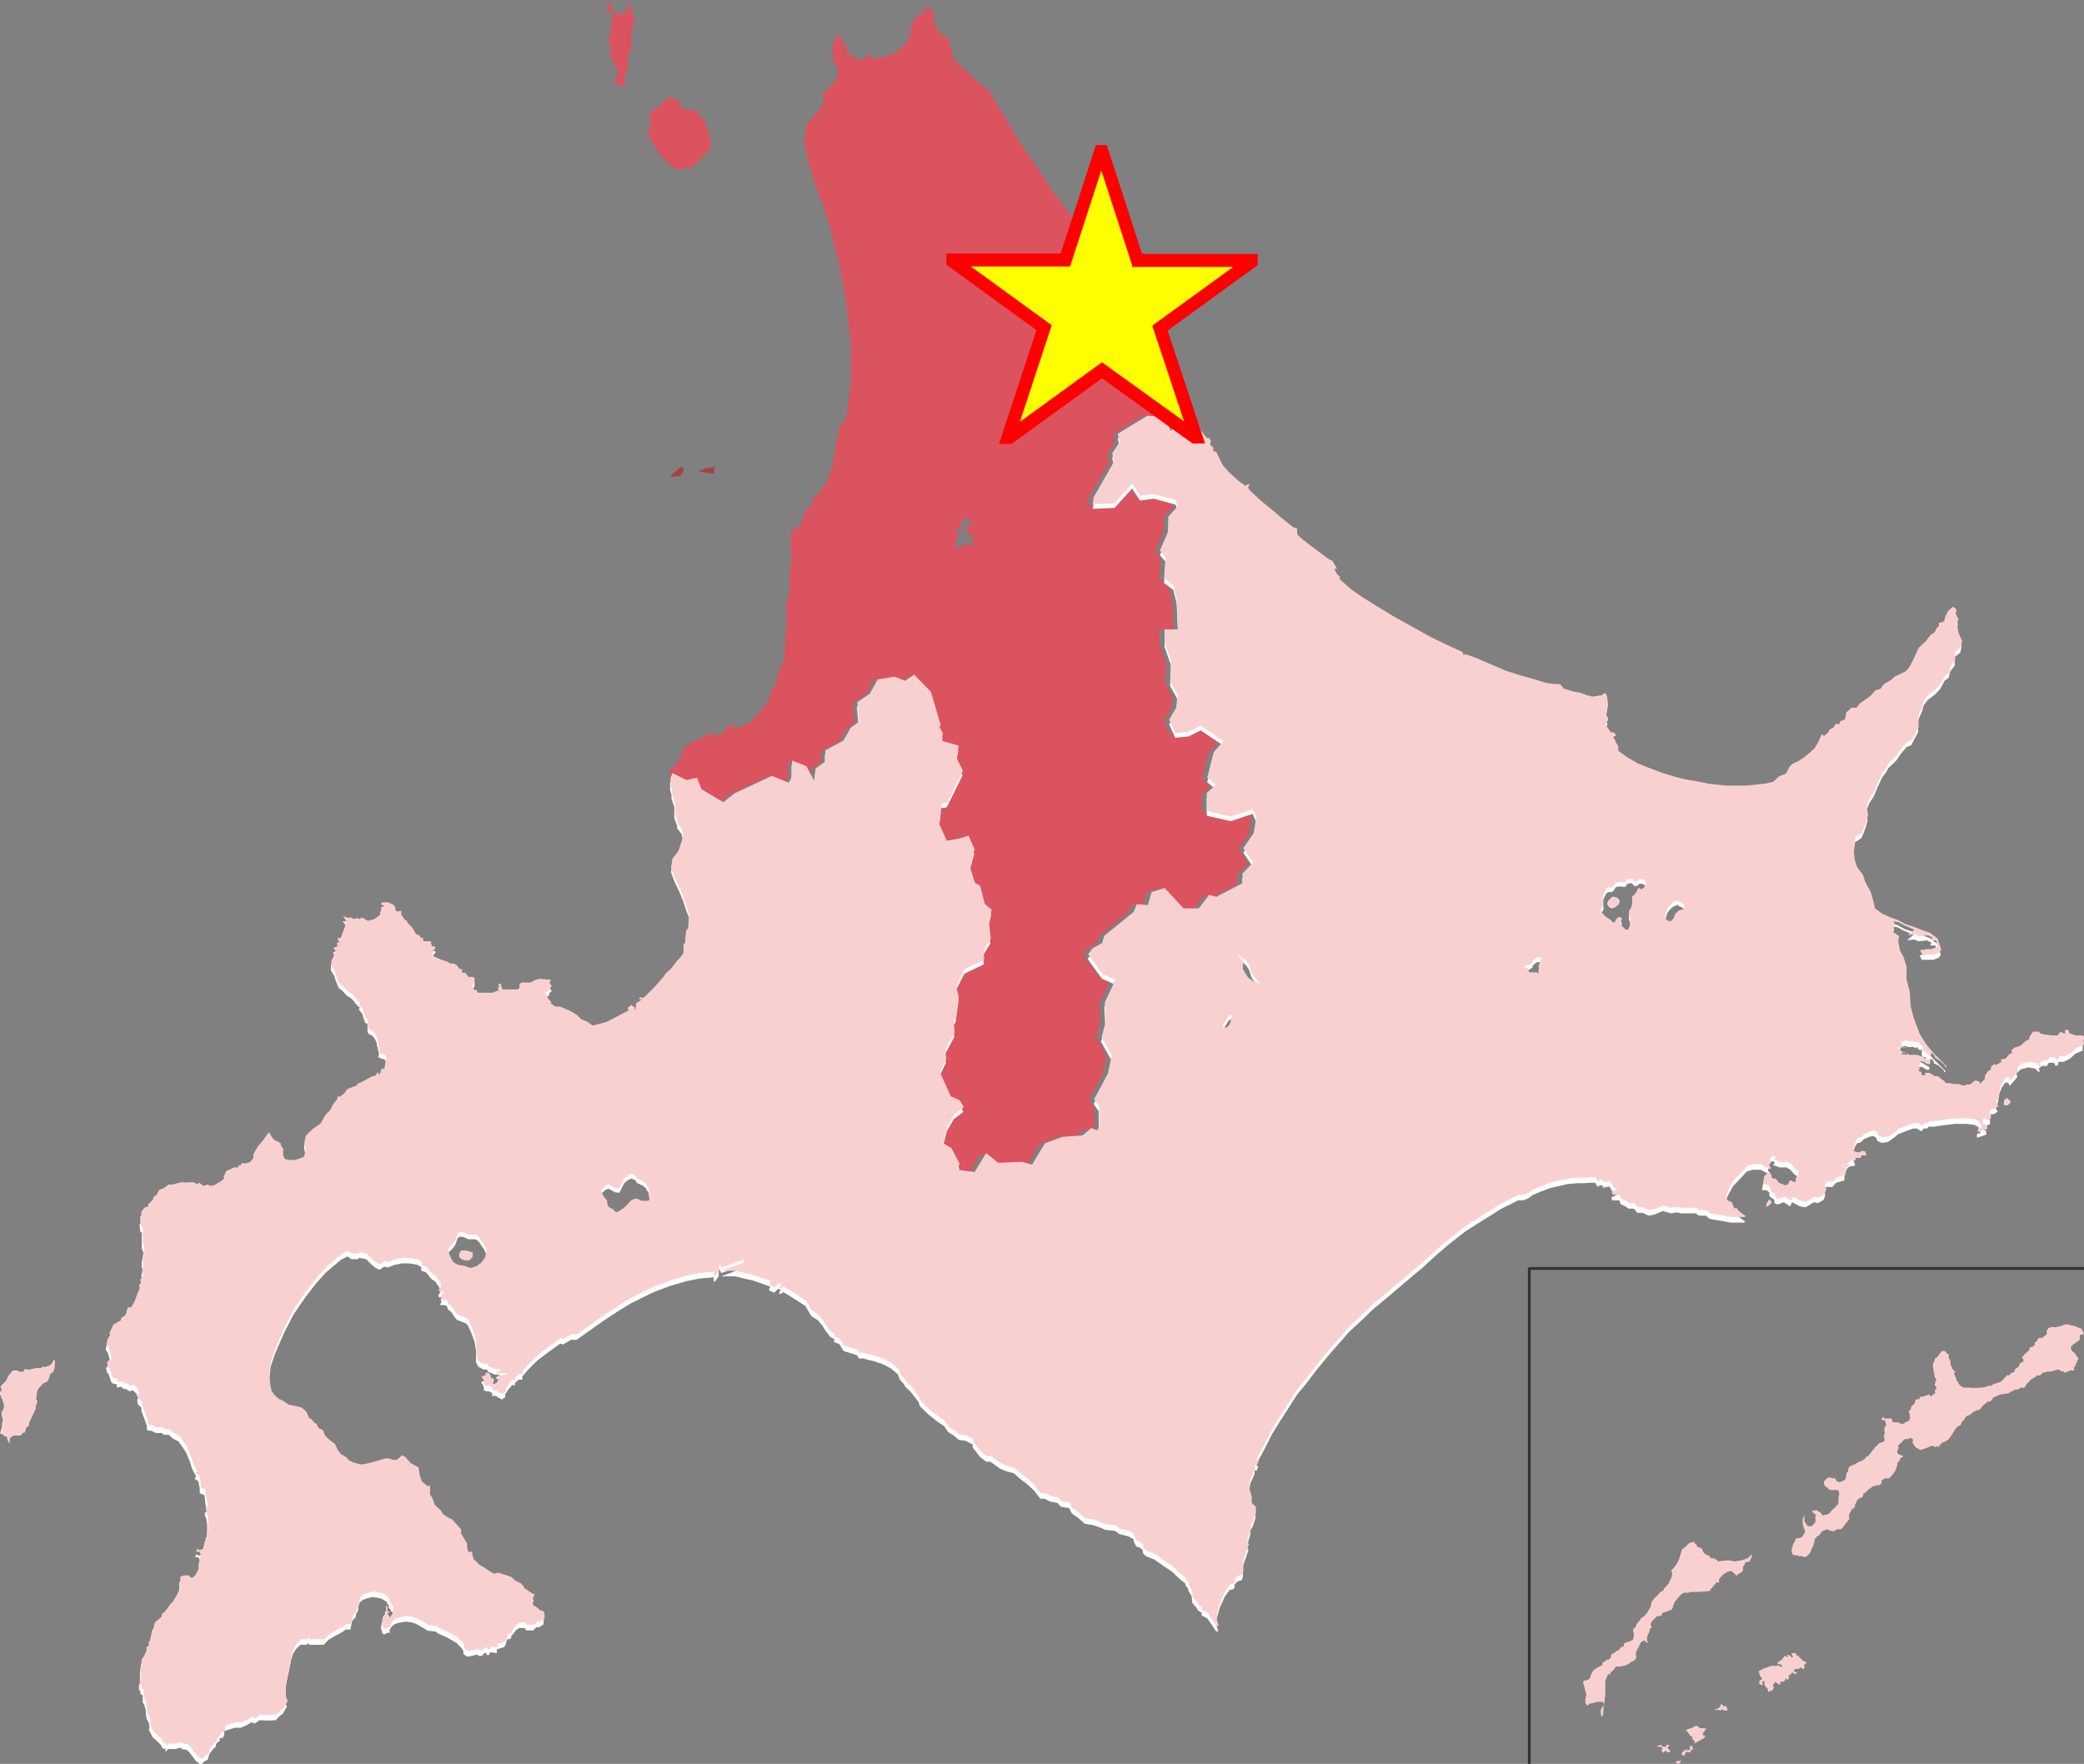
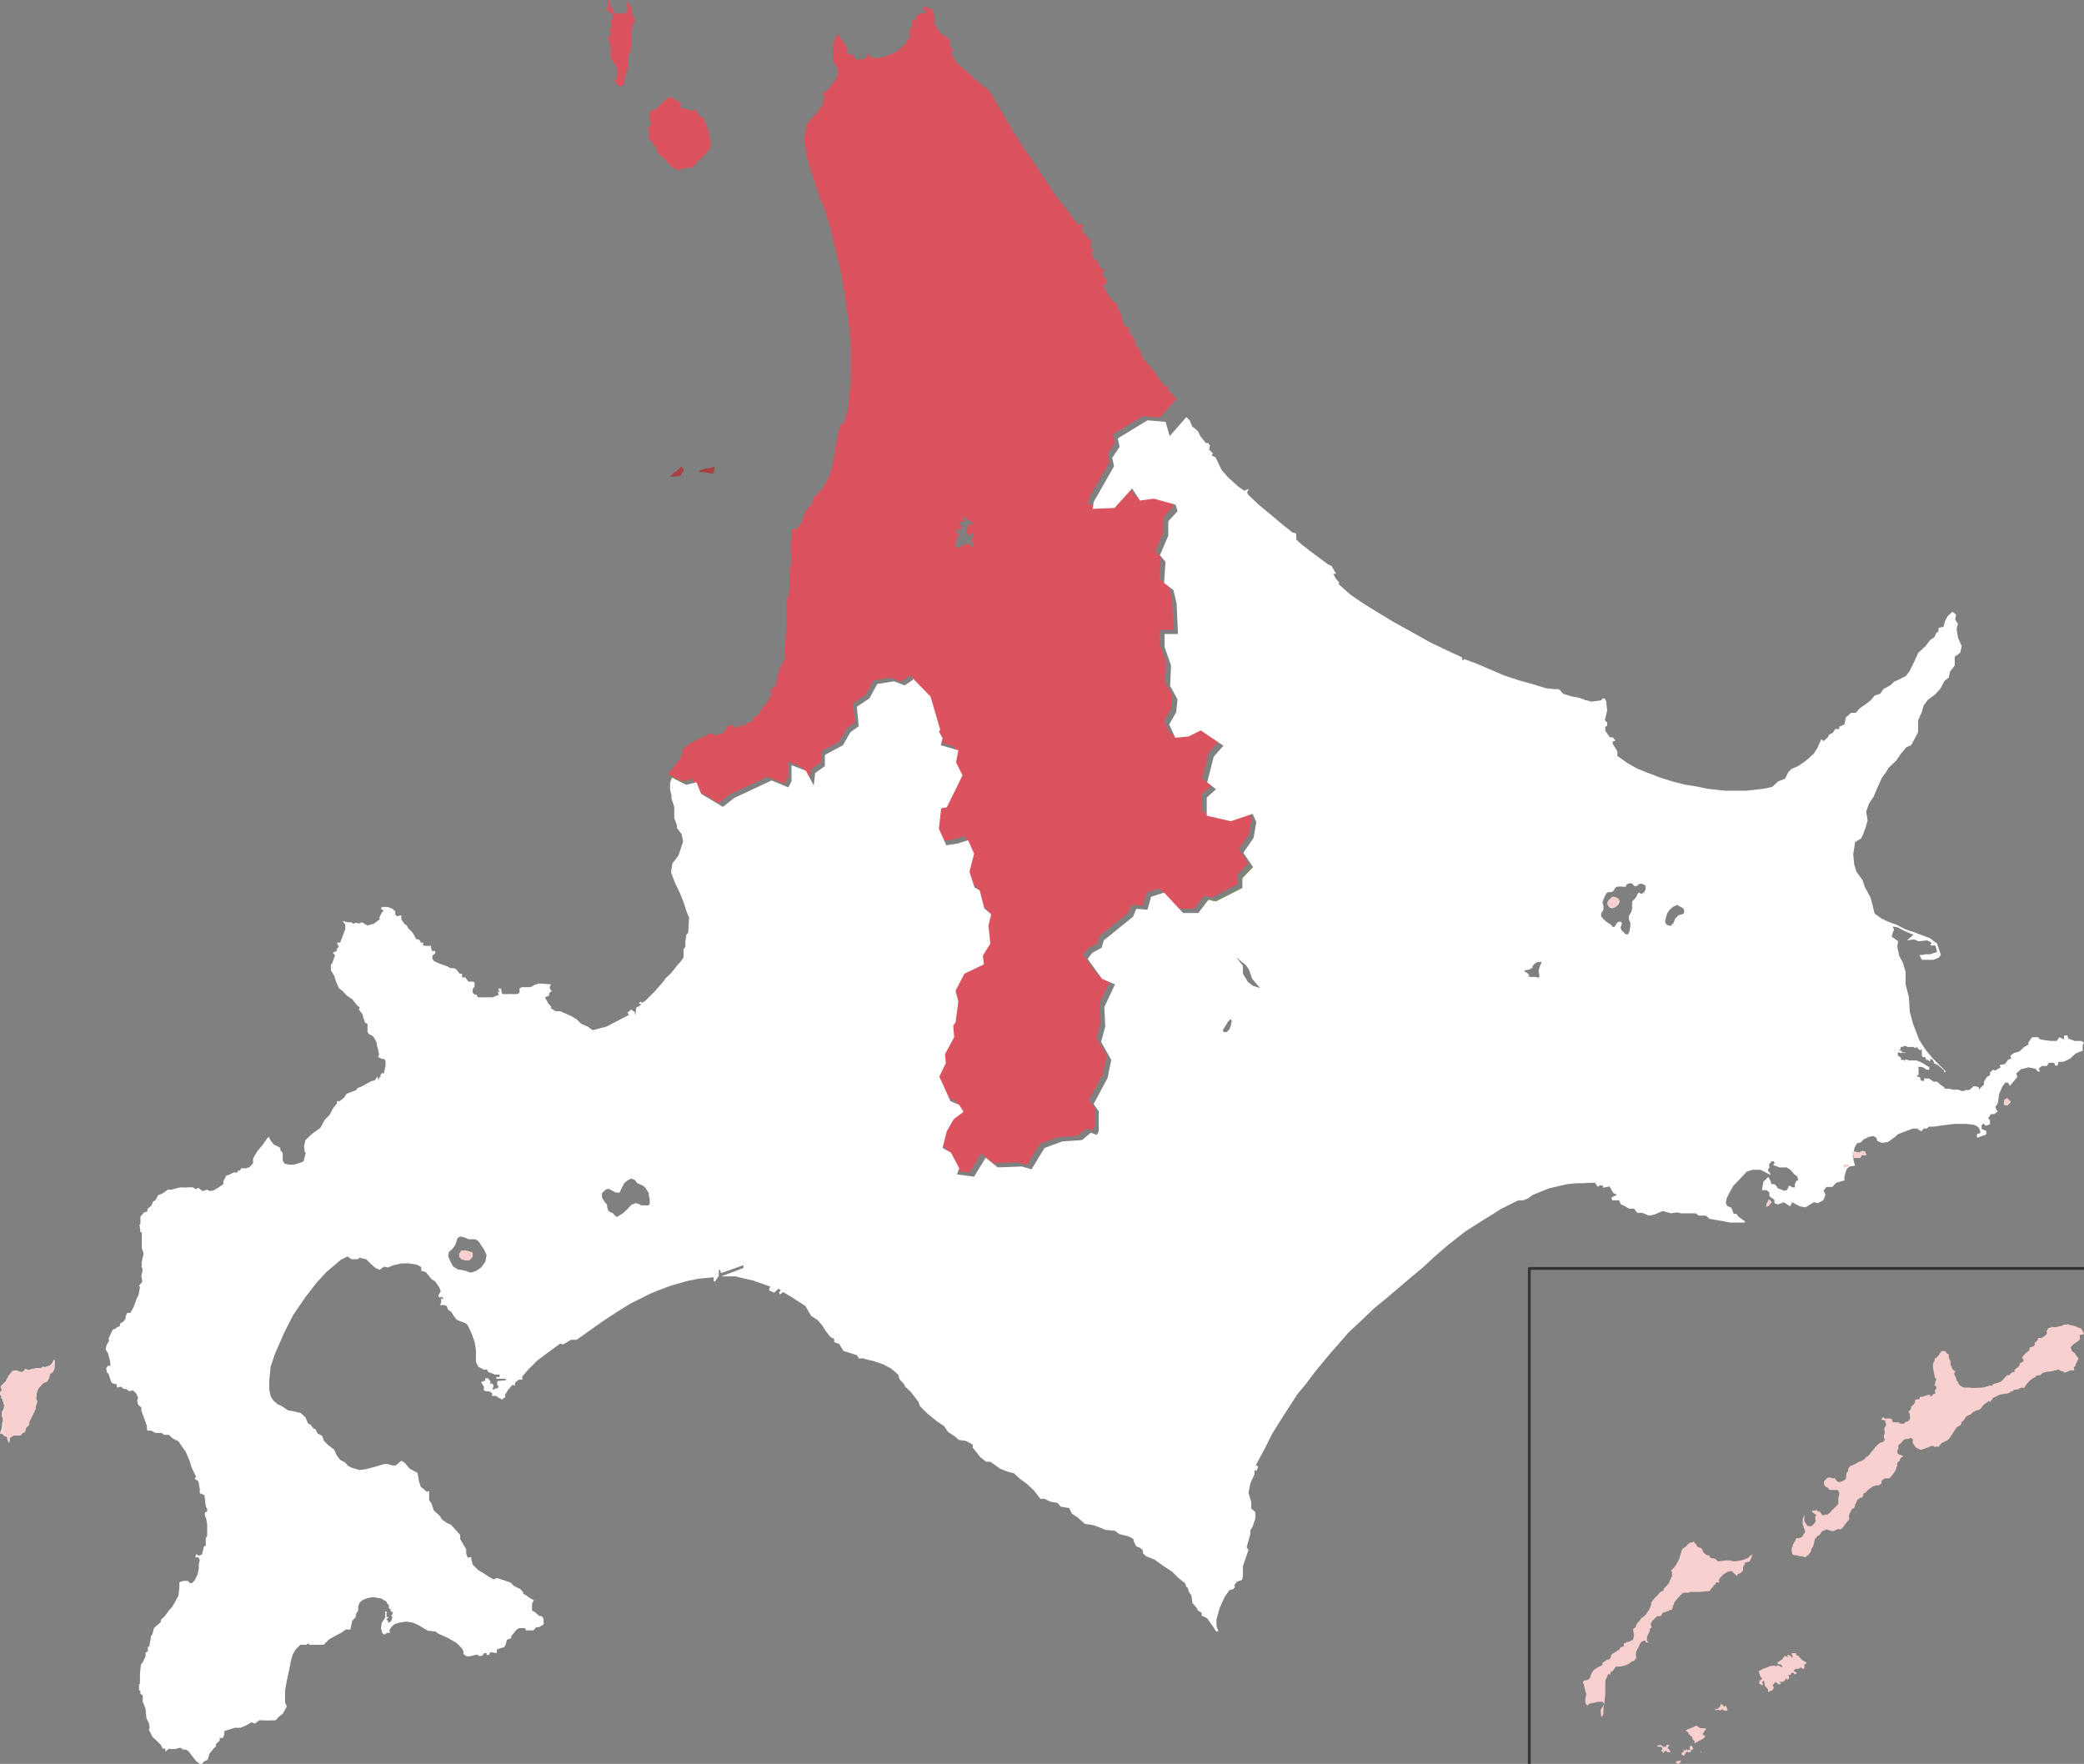
<svg xmlns="http://www.w3.org/2000/svg" id="_レイヤー_1" viewBox="0 0 449.7 380.6">
  <rect x="0" y="0" width="449.7" height="380.6" fill="#808080" stroke="none" />
  <defs>
    <style>      .st0 {        fill: #da535e;      }      .st1 {        fill: none;        stroke: #333;        stroke-width: .6px;      }      .st1, .st2 {        stroke-miterlimit: 10;      }      .st3 {        fill: #a74143;      }      .st4 {        fill: #fff;      }      .st2 {        fill: #ff0;        stroke: red;        stroke-width: 2.8px;      }      .st5 {        fill: #64a726;      }      .st6 {        fill: #f9d0d0;      }    </style>
  </defs>
  <path class="st0" d="M146.3,36.8l1.3-.5,1.9-.2,1.1-1.3,1-.9.8-.9.9-1.1c.3-.4-.2-2.5-.4-3.5-.3-1-.9-2.3-1-2.8l-1.3-.9-.4-1.1-.8.3c-.3,0-1.6-.5-2.2-.6-.6,0-.3-.7,0-.8l-.7-.5-1.7-1.1-1.1.5-1.1,1.1-.7.6c0,.3-.2.5-.9.6s-.8.8-.9,1.3l.4,1.9-.7.6.2.4v1.6c-.2.4.4.6.8,1.3.3.7.9.9.8,1.2l.5,1.3,1.3,1,.6.8,1.1,1,1.1.6h0Z" />
  <path class="st0" d="M136.3,1.7l-.9-1.2c-.3-.5,0,.9,0,1.5s-.4.6-.8.9h-2l-.7-1.5L131.3,0l-.3.4.3,1-.4.7,1.2.9.2,1-.6.6.3.9-.4,1.1.2.8-.6.7.6,2.1v2.3l1,1.6c.4.4.5,1.4.4,2.2,0,.8-.6.6-.6,1.2l.9,1.1c1.7,0,1.3-.8,1.2-1.1l.3-1.4.5-1.2v-2.6l.7-1.7v-3.3c.1-.8.2-1.2.3-1.7l.6-1.2-.5-.9-.4-1.7h.1Z" />
  <path class="st0" d="M208.1,112.4l-.5-.8h.5l.9.7.6.3.5.3v.2h-1l-.3.5-.2.5v.8c.1,0,.3.6.3.6v.3c-.1,0,0,0,0,0l.5-.4.3-.3h.3v.4c.1,0-.2.6-.2.6l-.2.5.2.4.3.5-.2.4h-.4l-.4-.7h-.4l-.2.3h-.3l-.5.2-.4.2-.4.3h-.3l-.5-.2v-.5l.3-.7v-.7c.1,0,.6-.5.6-.5l-.2-.5-.6-.4.2-.5h.3l.3.2.5-.3v-.5l-.5-.7.2-.3h.8v-.3h0ZM200.1,2.8h-1.1l-1.2.5-.2.8-.8.5v1.3c-.1,0-.5.4-.5.4v1.6c.1,0-1.1,1.8-1.1,1.8l-1.6,1.4-2.2,1-1.7.4h-1.5c0-.1-1-1-1-1v.8c-.1,0-.9.5-.9.5h-1c0,.1-.9,0-.9,0v-.7l-1.7-.7.2-.8-.4-.8-1.1-1.5-.7-1-.5,1.1-.5,1.6v2l.3,1.6.8,1.2v1.3c-.1,0-.6,1.3-.6,1.3l-1.7,2.1-1.1.7.5.6-.5,2-1.1,1.5-1.8,1.9-.5.8-.2,1.5-.3,1.5.4,2.5.2,1.4.6,2.1.9,2.8,1.3,3.8,1.1,2.8.4,1.4.8,2.4,1,4.4,1.1,4.2.7,4,.5,3.2.5,3.4.3,3.1.3,3v7c.1,0-.3,3.5-.3,3.5l-.5,4.1-.7,2.2-.7.3-.4,1.4-.5,2.3-.4,2.8-.6,2.8-.9,2.6-1.2,2-1.8,1.8-.4,1.4-.7.8-.6.6-.5,1.3-.5,1.5-1.1,1.3h-1.1v2.6c-.1,0-.1,1.9-.1,1.9.1,0,.2,2.4.2,2.4l-.4,1.8v3.8l-.3,1.9-.4,1v5.9c-.1,0-.3,3.5-.3,3.5l-.2,3.5-1.1,2.1-.8,3.5-1.1.7.3,1-.9,1.6-1.2,1.5-.7,1.2-.9.6-.7,1.1-1,.2-.4.7-.9-.3-.4.6h-.7l-.6-.6-1,.2-1.1,1.6-1.6.4-1.1-.4-1.5.8-1.4.6-1.8,1-1.2,1-.5,1.9-1.1,1.4-.5.7-1.1,1.2v.3l2.9,1.5h.2l2.1-.6,1,2.5,4.7,2.8,2.4-1.9,8.1-3.8,3.6,1.5.9-1.4v-3.4c-.1,0,2.9,1.2,2.9,1.2l1.7,3.2.3-2.7,2.2-1.5v-2.4l3.9-2.1,1.6-2.8,1.8-1.3-.4-4.2,2.7-1.8,1.7-3.1,3.6-.6,2.3.9,1.8-1.2v-.3l3.8,3.9,2.1,7.2-.3.3.8,1.5-.4,1.5,3.8,1.1-.5,2.5,1.4,2.8-3.4,6.9-1.2.2-.5,4.4,1.6,3.6,2.5-.4,2.2-.7,1.3,2.9-1,3.9,1.1,3.4,1.1.6,1,3.9,1.5,1.3-.6,2.4.3,3.9-1.6,2.6.2,1.9-4.2,2-1.9,3.7.6,2.3-.6,4.5-.5.7.2,2.5-2,3.7.2,1.9-1.4,2.9,2.4,5.3,1.9.8.8,1.5-2.1,1.6-1.5,2.6-.9,3.6,1.8,1,1.8,3.4-.5,1.3,3.7.5,2.5-4.1,2.6,2.1,5.2-.2,2.1.6,2.8-4.6,3.8-1.4,4.3-.3,1.9-1.6,1.3.5.5-1v-4.1c-.1,0-1.2-1.6-1.2-1.6l3-5.6.8-3.9-2.2-3.9.9-3.3-.2-4.2,2.3-4.9-2.8-1.2-3.1-4.3,1-1.3,2-1.1.5-1.6,6.3-5.1.7-1.7,2.4.2.8-2.8,2.8-.9,4.1,4.4h3.3l2.2-2.8,1.6.4,5.6-2.9v-2.1l2.4-2.4-2.1-3.1,2.2-3.2.6-3.4-.8-1.8-4.7,1.6-5.2-1.2v-3.9l2-1.8-2-1.5,1.4-5.5,2.1-2.4-4.9-3.3-2.6,1.3-2.9.3-1.3-2.9,1.5-2.6.3-2.8-1.6-2.9.2-4.4-1.4-4v-2.9h3l-.3-6.6-.7-2.9-2-1.5.3-4.6-1.2-1.4,1.8-4.2v-3.1l2-2.2-.4-1.4-4.7-1.3-3,.4-1.7-2.6-3.8,4.2-4.7.2.2-1.5,4.4-7.7-.4-1.8,1.6-2.4-.4-1.8,6.4-3.9,3.7.3,3.6-4.1-.5-.5-1.4-1.4v-.7l-.8-.2-1.2-1.6-.8-1.3-2.5-2.9-.7-1.8-1.1-1.4v-.9l-1-1.3-.5-1.5h-.5l-.5-.7-.6-2.2-.5-.9-.3-1.2-.9-.6-1-1.3-1-1.9.8-.8v-.5c-.1,0-.9-1-.9-1v-.8l.4-.4v-.2c-.1,0-.4.2-.4.2l-.8-.8-.2-.8-.7-.7-.4-.2-.4-1.2.4-.4-.6-.9.3-1.5h-.6l-.5-.9-.6-.3-.6-1.4.5-.5-.2-.2h-1.1l-1.9-2.6-3-3.9-3.4-5.2-3.4-4.9-1.9-3-2.6-4.4-1.6-2.7-.4-.9-1.1-1.4-2.9-2.4-1.7-1.6-2.2-1.9-1.1-1.9.3-.9-.7-.8v-.7l-.2-.9-.7-.3-.2-.4-.7-.2-1.5-2.3v-1.7l-.4-1.3-.8-.3-.5-.5-.8.5,1,1h0Z" />
  <path class="st3" d="M150.9,101.8c.6,0,2.6.4,3.1.4l.2-1.5c-.2,0-.7.3-1.4.3s-2.4.7-1.8.8" />
  <polygon class="st3" points="146.5 101.2 145.3 102.1 144.6 102.9 146.8 102.7 147.6 101.4 147 100.6 146.5 101.2" />
  <path class="st4" d="M100.8,274.3l-.8-.2-1.2-.2-1-.6-.4-.7-.3-.6-.4-1,.2-.9.7-.6.6-.8.3-.8.2-.7.6-.4.9.2.9.4h1.4l.6.3.5.6.2.4.6.8.6,1.3-.3,1.5-.9,1.2-1,.7-1.2.4-1-.3h.2ZM133.2,257.5l.5-.2.4-.8.6-1.2.7-.6.8-.4.8.3.5.7.5.2.7.3.6.5.4.7.3.4v.5l.2.9v.9c.1,0-.3.4-.3.4h-1.4c0,.1-.6-.3-.6-.3l-.7-.2-1,.4-.9,1-.9.8-.8.5-.5.3-.5-.4-.3-.4-.5-.2-.6-.4v-.3c-.1,0-.2-.5-.2-.5v-.5l-.5-.5-.6-1v-1c.1,0,.8-.7.8-.7l.6-.2.8.4.7.4h.7l-.3.2h0ZM263.8,222.4l.3-.5.5-.8.4-.7.6-.5.2.4-.2,1-.3.8-.6.6h-.6l-.2-.3h0ZM330,210.4l-.5-.5-.4-.2-.2-.2.4-.2h.4l.5-.2.5-.3v-.4c.1,0,.4-.4.4-.4l.6-.4h.7c0-.1.2,0,.2,0h0v.2l-.3.6-.3,1.1.2,1.1-.2.4-.5-.2h-1.4l-.4-.3h.3,0ZM270.5,212.8l-1.2-.9-1.1-1.8v-1.7l-1.4-1.8,2.1,1.7.6.9.7,2,1.7,2-1.6-.5h.2,0ZM359.8,199.7l-.5-.7.2-1.1.3-.9.5-.7.8-.7,1-.4h0v.2l1,.5.3.4v.7l-.4.3h-.2l-.6.2-.7.7-.4,1-.6.6-.7-.2h0ZM350.8,191l.7-.4h.7c0,.1.5.6.5.6h.5c0-.1.6-.5.6-.5h.6l.5.3.2.2v.8c-.1,0-.3.5-.3.5l-.6.4-.5-.3-.3.2-.3.7-.4.5-.5.5v.7c-.1,0,0,.8,0,.8l-.2.8-.5.8v.8l.3.7v.8l-.2,1.1-.3.6h-.4c0,.1-.4-.3-.4-.3l-.6-.6-.2-.6.3-.8-.2-.4h-.6l-.4.4-.4.7h-.4l-.4-.5-.5-.3-.6-.4-.6-.6-.4-.5v-.6l.5-.8v-.8l-.2-.8.3-.9.5-1,.4-.3h.7c0,.1.5-.3.5-.3l.4-.7.5-.2h1c0,.1.8,0,.8,0v-.3h-.1ZM341.4,148.1l.4.5h0l-.4-.5ZM313.3,145.9l.6,1.1-.6-1.1-.6.9.6-.9ZM251.3,91l-3.7-.3-6.4,3.9.4,1.8-1.6,2.4.4,1.8-4.4,7.7-.2,1.5,4.7-.2,3.8-4.2,1.7,2.6,3-.4,4.7,1.3.4,1.4-2,2.2v3.1l-1.8,4.2,1.2,1.4-.3,4.6,2,1.5.7,2.9.3,6.6h-2.9v2.8l1.4,4-.2,4.4,1.6,2.9-.3,2.8-1.5,2.6,1.3,2.9,2.9-.3,2.6-1.3,4.9,3.3-2.1,2.4-1.4,5.5,1.9,1.5-2,1.8v3.9l5.2,1.2,4.7-1.6.8,1.8-.6,3.4-2.2,3.2,2.1,3.1-2.3,2.4v2.1l-5.7,2.9-1.6-.4-2.2,2.9h-3.3l-4.1-4.4-2.8.9-.8,2.8-2.4-.2-.7,1.7-6.3,5.1-.5,1.6-2,1.1-1,1.3,3.1,4.3,2.8,1.2-2.3,4.9.2,4.2-.9,3.3,2.2,3.9-.8,3.9-3,5.6,1.1,1.6v4.1c.1,0-.4,1-.4,1l-1.3-.5-1.9,1.6-4.3.3-3.8,1.4-2.8,4.6-2.1-.6-5.2.2-2.6-2.1-2.5,4.1-3.7-.5.5-1.3-1.8-3.4-1.8-1,.9-3.6,1.5-2.6,2.1-1.6-.9-1.5-1.9-.8-2.4-5.3,1.4-2.9-.2-1.9,2-3.7-.2-2.5.5-.7.6-4.5-.6-2.3,1.9-3.7,4.2-2-.2-1.9,1.6-2.6-.4-3.9.6-2.4-1.5-1.3-1-3.9-1.1-.6-1.1-3.4,1-3.9-1.3-2.9-2.2.7-2.5.4-1.6-3.6.5-4.4,1.2-.2,3.4-6.9-1.4-2.8.5-2.6-3.8-1.1.4-1.5-.8-1.5.3-.3-2.1-7.2-3.8-3.9v.3l-1.8,1.2-2.3-.9-3.6.6-1.7,3.1-2.7,1.8.4,4.2-1.8,1.3-1.6,2.8-3.9,2.1v2.4l-2.1,1.5-.3,2.7-1.7-3.2-3.1-1.2v3.4c.1,0-.7,1.4-.7,1.4l-3.6-1.5-8.1,3.8-2.4,1.9-4.7-2.8-1-2.5-2.1.5h-.2l-3-1.5-.4,1.1v1.6l.3,1v.8l.6,1.8v2.4l.6,1.7v.5l1,1.3.3,1.6-1,3-1.3,1.7-.3,1.9.4,1.1.5,1.3.9,1.8.8,2,.8,2.4.5,1.2-.2,3.3-.4.4-.2,1.5v1.1l-.4.5v1.8l-.7,1-.6.6-1.4,1.8-1.2,1.1-.3.5-2,2.3-2.1,2.1-.7.4-.2-.3-.5.4.6.2-.5.4-.6.3-.2,1.7-.2-.9h-.3l-.3-.4-.9.7.3.5-4.8,2.5-3,.8-1.1-.8-1.4-.6-.9-.9-1.3-.8-2.3-1h-1l-1.1-.7.2-.2-.7-.8-.7-1.3.9-.4v-.5l.6-.5-.3-.2-.2-.6.3-.6-2.6-.2-.9.3-.9.5h-1.9l-.5.3v.9l-.5.3h-1.3c0-.1-.4,0-.4,0h-1.4l-.2-.2-.2-1h-.6l.3.8-.4-.2.2.8-.6.2-.7.3h-3.2c0-.1-.3-.6-.3-.6h-.4l-.4-.4v-.8l.4-.5v-.9l-.4-.2h-.9l-.7-.9h-.7v-.8h-.5l-.7-.9-.6-.3h-.6c0,.1-.8-.4-.8-.4l-.6-.2-1.1-.4-1.1-.5-.4-.5v-.7l.5-.4.2-.4-.2-.2h-.6l-.2-.8v-.3h-1.4l-.4-.2.2-.3-.3-.3-.2.2-.4-.7-.7-.2-.8-1.4-1-1-.2-.5-.5-.3-.7-1v-.9l-.9.2-.4-.3v-.7l-.6-.6-1-.4h-1.3l-.2.4.6.4-.4.4-.5,1v.5l-1.2.9-1.4.4-1.2-.7-.7.3-.4-.2-.8.2-.4-.3h-.9l-1-.3.6.8v1l-1.1,2.9h-.7c0,.1.4.9.4.9l-.5.5.2.3-1,.5.5.5-.6,1.7-.3.4v1.2l.7,1.1.3,1,.7,1.7.8.6.9,1,1.2.8,1.2,1.5.4.2v.2l-.2.3.8,1,.2.8.4,1.1.5.2v1.8l.4.5.7.3.5.7.4.9v.4l.2.6.3,1.4-.2.6.9.4h.4l.3.4v1l-.4,1.8-.4-.2-.4.7.3.2h-.4c0,.1-.2.6-.2.6l-.3-.7-.5.8-.8.2-2,1.1-1,.4-.2.4-2.1.8-.5.8-1,.8h-.6v.5l-.8,1-.8,1.5-1,1-1,1.8-1.7,1.2-1.5,1.4-.3,1.4.2,1.3h.2l-.2.7-.3,1.2-1,.4-1.1.3h-1l-1-.2-.4-.7v-1.6l-.5-.6v-.5l-.7-.4-.7-.3-.7-.9-.4-.8-.4.4-.9,1.3-1.1,1.3-.5.8-.5.9v1l-.8.9h-.3l-.3.2h-1.2l-.2.5h-.2c0-.1-.3,0-.3,0v.4h-.9l-1,.5-.6.2-.6,1.2v.6l-1,.7-1,.6-.9.2-.6-.3-1,.3-.9-.7-.5.3-.7-.4h-1.1c0,.1-1.6,0-1.6,0l-1.9.5h-.8l-1.1.8-1,.4-.5,1-.6.4-.3.8-.9.8v.5l-.7.2-.8.9v1.7h-.2l.2,1.7h.3v3.4l.4,1.2-.4,1.7v.8c.1,0-.1.3-.1.3l.3.6-.3,1.4.2,1.3-.7.8.2.3-.3,1.7-.4.8-.7,1.9-.7,1.2h-.7l-.3.8v.4l-.5.7-.6.3-.2.7-.6.2-.4.4h-.4l-.5,1-.5,1.1.2.3-.6,1-.2,1,.5.8.5,1.9v.8h-.5l-.4.5.2,1,.3.2.6,1.8.3.3.9.2v.7l.9-.2.6.5h.5l.7.5.8-.2.7.7.4.9-.2.6.2.9.7.6v.7l.6,1.6.6,1.7v.7c.1,0,.1.3.1.3h.8l1,.5h1.3l.5.4h1l.9.8,1.2.6,1.6,2.3.8,1.9.5,1.6.9,1.8-.3.5.8.5.3,1.6v1l1,.4.3,2.4.3.6v.5l-.5.3v.6l.3.7.2,1.2v2.5l-.3.5v1.6l-.4.2-.4,1.7-.8.3-.4-.4-.3.7h.2c0,.1.5,0,.5,0l.3.6-.2.9v.9l-.3,1.4-.6,1.2-.6.6h-.4l-.5-.5h-.6c0,.1-.3,0-.3,0l-.9.3v1.2l-.2,1.7-.7,1.3-.7,1.2-.6.6-1,1.4-.8.7v.5l-1.5,1.3-.3,1.3-.3.4-.4,2.3h-.3v1l-.5.3v.8l-.5,1.1-.5.7-.2,1.9v1.8c-.1,0,0,.5,0,.5h-.2v1.3l.3.2v.6l.5.3v1.5c.1,0,.6,1.4.6,1.4l.2,2.1.5.9.2,1.1-.2.4.8,1.6.9.8.9.9.4.8h.6v.7l.6-.6h1.5l1.1-.3.6.4h.6l.6.4,1.6,2.1.8.6h.5l.4-.5.8-.4.4-1.3.8-1,.6-.6v-.5l.8-.7v-.6h.7l.3-.8v-.7l2.3-.7h1.2l1.2-.5,1.2-.7.6.3.4-.2.6-.5h1.2c0,.1,1.6,0,1.6,0h.7c0,.1.9-.9.9-.9l.7-.5.9-1.6-.4-.8v-2.6l.4-2.2.5-2.3.4-2.1.4-1.3.6-1,1-1h1.3c0-.1.4-.3.4-.3l.3.3h3c0,.1,1.1-1.1,1.1-1.1l1.2-.7,1.7-.9.8-.6h1l.4-1.9.7-.7.2-.9.4-.6v-.9l.3-.8.7-.6,1.1-.4,1.1-.2,1.7.3,1.2.7.2.5.3.2v.6l.2.3h.2c0-.1,0,.5,0,.5h.3l.2.6h-.2l-.2.5h.3c0,.1-.3,1-.3,1l-.6.4v-.4h0c0-.1-.2.1-.2.1v-.3h0c0-.1-.2-.1-.2-.1v-.2l.4-.2v-.2h-.4v-1.2h-.3v1.4l-.7,1-.2,1.2.3,1.1.4.3.7-.4h.6l-.2-.5.5-.8.7-.6,1.1-.3,1.3-.2,1.4.2,1,.4,2.4,1.4h.3c0-.1.6.1.6.1h.6l.7.5,2,.9,1.9,1.1,1.1,1.1.4.7v.6l.7.5h.6l1.7-.4.3.3h.7l.5-.6h.5v.4h.5l.3-.6,1.4.2v-.8l1.6-.5.3-.5.3-1.1.9-.3v-.4l.3-.4.8-1,.6-.4h1.3l.2.5h1.6l.6-.7h.7c0-.1.9-.6.9-.6v-1.2l-.4-.6h-.5l-.8-.7-.8-.5v-1.5l.4-.7-.9-.5-.8-.6-.6-.3v-.3l-.6-.7-1.4-.7-.7-.7-1.4-.5-1.6-.5-.7.3-.9-.5-1.2-.8-1.2-.7-1.2-1.2-.3-1.1v-.5h-.3c0,.1-.5.1-.5.1l-.3-.9v-.9l-1.3-2.2v-.9l-2-2.2-.9-.4-1-.7-.5-.8-1.3-1.2-.5-1.5-.5-.7v-2l-.5.2-1.3-1.1-.4-1.2-.3-1.8-1.7-.9-1.1-1.3-.7-.4-1.2,1h-.8l-.9-.3h-.8l-2,.6-1.9.5-1.4.2-1.7-.5-.8-.4-.6-.7-1.1-.6-.7-.9-.6-1.3-1.3-1-.9-.9-.4-1.1-1-.5-.4-.9-.5-.2-.6-.8-.5-.2-.6-1.4-1-.9-1.7-.4-1.1-.2-1.3-.9-.9-.4-.9-.8-.6-.9-.3-1.5v-1.9l.3-3,.9-2.7,1-2.3h0l1.1-2.5,1.9-3.7,2.6-3.8,2.4-3.1,2.1-2.3,3.2-2.7,1.4-.7.8.6h1.4c0,.1.3-.3.3-.3l1.5.3,1,1,.9.8,1,.5,1-.7.8.2,1.2-.5,1.8-.4h1.5l1.8.3.9.5v.8l1,.3,1.2,1.5.8.5.9,1.3.3.8-.5.9v.2l.3.3.3-.2.4.2v.4l-.4-.3v1l-.3.5h.7c0-.1.8.2.8.2l.3.8.7.5.6,1,.6.7,1.8.7.4.3.3.5.6,1.3.7,1.9.3,1.8v2.6l.5,1,1.1.6h.8c0,.1.2.5.2.5l1.5.6h1v.5h-.7v.4h1.9l.3.3-2,.2v1h.3c0,.1-.2.6-.2.6h-.3c0-.1-.3,0-.3,0v.2h-.5l.2-.9-.4-.5-.2.3-.2-.5h.2c0-.1-.6-.8-.6-.8h-.6v.5l-.9.3.6,1v.8l.5.2h.6l.7.4v.6h.8l.6.4.8.4.3-.4h.3v-.7l.7-1.1.9-1,.5.2v-.6l.8-.7h.8v-.7l1.3-1.5,1.9-1.9,2.1-1.6,2.9-2.1.6.2,1.7-1h1.2l3.4-2.4,2.4-1.7,2.9-1.9,2.9-1.8,2-1,2.4-1.2,1.7-.7,2.7-1,3.5-1,2.5-.5,3.2-.3v.9h.3l.8-1.2v-1.1c-.1,0,.2-.3.2-.3l.3.8,4.8-1.7v.6c.1,0-4.8,1.8-4.8,1.8h3.2c0,.1,3.7.9,3.7.9l3.7,1.3-.3.8,1.1.5h.1l.8-.8.6.2-.4.6.2.4.7-.5,1.7,1,1.7,1.1,1.4.9,1.2,2.1,1.5,1,1,1.2.6,1,1.1,1.4.8.4v.7l1.1.4.9,1.5,2.9.9.4.7h1c0,.1,2.3.6,2.3.6l2,.7,1.7.9,1.5,1.3.3,1,1,1.1.2.5,1.2,1.1,1.7,2.2.3.9,1.6,1.6,2.1,1.7,1.5,1,.9,1.3,1.4.9.9.8,1.5.2,1.5.8v.7c.1,0,1.6,2,1.6,2l1.3,1h.9l2.1,1.5,1.5.6,1.5.4,1.3,1.2,1.5,1.1,1.5,1.4,1.4,1.8h.9l1.2.6,1.6.3.7.8,1.8.3.6,1.2,1.2.8,1.6,1.4,1.9.3,1.6.6.9.4,2.1.2.9.7,2,.5,1.1.6v.4l.6,1.2.7.2.7.6v.6l.7.7,1.8.7,2.1,1.5,1.7,1.1,1.4,1.4,1.4,1.1.3.8.3.2.2.8.6.9.2,1.6.9,1,.3.6.8.5v.6c.1,0,1.2.6,1.2.6l1.2,1.7.7,1.1h.5l-.4-1.2v-1.4l.7-2.5,1.1-2.4,1-1.4.8-.2.4-.5-.2-.3.6-.8,1.1-.4.2-.8v-2c-.1,0,.6-1.9.6-1.9l.6-1.8-.4-.5.8-2.9v-.8l.5-.8.2-.6.4-1.2v-1.3l-.9-.8v-1.4l-.6-2,.4-2,.9-2v-.9l.4.2.4-.9-.5-.4,1.9-3.5,1.6-3.2,1.8-2.9,3.6-5.6,1.9-2.3,2.2-2.9,2.9-3.5,1.5-1.7,2.6-3,2.8-2.6,2.6-2.5,2.8-2.3,2.7-2.3,2.7-2.3,2.3-1.9,2.7-2.5,2.9-2.5.9-.7,2.8-2.2,4.1-2.6,2.1-1.3,1.4-.9,2.6-1.3,1.2-.6h.9c0,.1,1.2-.4,1.2-.4l1.1-.8,3.5-1.4,3.9-.9,2.1-.2h1.7c0-.1,2.2-.1,2.2-.1l.5.8h.3l.2-.3.8.2-.2.4,1.5-.3.8,1.4.8.4-1.2.6.2.6h1.5l.3.8,1,.5.8.5h1.1l.7.9h1.1l1.4.6,1.1-.2,1.9-.8,1.8.5,1.3-.2.8.2h3.2l.7.5h1.5l.8.7,2.4.4,2.1.4h2.9c0,.1.3-.2.3-.2l-1.5-1.1-.4-.6h-.6c0-.1-.5-1.3-.5-1.3l-.9-.4-.3-.6.2-1.1.5-1,.9-1.6,2-2.1.9-1,1.3-.4h1.7l2.1,1.1h0v-.3l-.5-.6v-.3l.3-.3v-.4c-.1,0,0-.6,0-.6h.3v-.4h.4c0-.1.2,0,.2,0l.2.2v.2l-.2.2v.3h.3l.5.2.5.2h1.6c0,.1.6.4.6.4l.5.5.4.5.4.3.3.2.2.7v.2h-.2l-.3.2v.3c-.1,0-.2.3-.2.3v.7h-.6l-.3-.3h-.5v.5h-.2v.3c-.1,0-.4.2-.4.2h-.5l-.3-.2-.9-.3-.2-.4-.3-.3-.2-.2h-.6l-.2-.3v-.3l-.5-.9h-.1l-1,1-.3,1.8h1l.6.5v.8l1.1.8v.7l.7.3,1.3-.5,1.4.9.4-.9,1.7.9,1.2.2,1.8-1.1.9.2,1.2-.7.4-1.1-.4-.9.6-.8h1.3l.8-.9,1.8-.5v-.9l.5-1.6.6-.5,1.2-.2-.3-1-.2-1.2.4-1.7.5-.9.8-.2.7-.7,1.1-.5.9-.2.7.4.2.7,1,.4,1.3-.2,1.4-1,.8-.7,1.6-.6,1.6-.6h.9c0,.1.9.6.9.6l.5-.6h.7l.4-.4h1.1l2-.3,2.5-.3h2.5l1.7.2.9.5.4.8v.5l-.7.2v.8c.1,0,2-.7,2-.7v-.8l-1-.4v-.7c-.1,0,.4-.5.4-.5l.5.5.9-.3v-.9c.1,0-.4-.4-.4-.4l.6-.9h.7l.8-.6-.3-.3-.2-.7.5-.8.3-2,.7-1.6.6-.8h.6l.4.7.9-1.1.7-.8-.2-.8,1-.9,1.6-.4,1.5.3.7.7.3-.2-.3-.5.7-.6h1.1l.4-.7h.8c0-.1.5.2.5.2v.4h.6c0-.1.2-.8.2-.8h1c0,.1,1.5-.7,1.5-.7l1.2-1.1,1.5-.6v-1c-.1,0,.3-.8.3-.8l-.7-.3h-1.3l-1.4-.5-.2-.7h-.7v.9l-1-.5-.6.8h-1.3l-1.5-.2-.9-.2-.3-.4h-1.3l-.8,1.1v.5l-.9.5-1.1,1-1.1.3-.8.6.2.6-.6.2-.8,1-1.1.2.2.5-1.2.7-.4-.2-.7.6v.6l-.7.4-.6,1v.6l-1.1,1.1v-.5c-.1,0-.6-.2-.6-.2h-.6c0,.1-.4.4-.4.4l-.5.4h-.8l-.3.2h-.6c0-.1-.7-.3-.7-.3h-1.1l-.9-.2h-.8l-.4-.5-.5-.3-.8-.7h-.8c0-.1-1-.7-1-.7h-1v.5h-.6c0,.1-.2-.3-.2-.3v-.3l-.2-.2h-.1l-.5-.2v-.2h.4v-1.6l-.2-.2h.9l.4.2.6.4h.3c0,.1.3,0,.3,0v-.6c-.1,0-.6-.3-.6-.3l-.8-.5-.6-.3-.8-.3h-1.4c0,.1-.2.1-.2.1v-.2h-.4c0-.1-.4-.1-.4-.1v.3h-.2v-.2h-.7v-.5c-.1,0-.7-.5-.7-.5h0v-.5l.2-.2.3.2h1.2c0-.1-.2-.1-.2-.1h-.6v-.3c-.1,0-.6-.2-.6-.2h-.1c0-.1.4-.1.4-.1v-.4h0v-.2h.4l.4-.2h.4c0,.1.4.2.4.2h1.2l.3.2h.2l.3-.2.2.4.4.3h.1c0,.1.1,0,.1,0v-.2h.2v.7h0v.4h0v.3c.1,0,.2.3.2.3h.5l.2.3v.3h.5l.2.3h.2v-.5h.3l.3.3.2.3v.4h.4v.2h.3c0,.1.1.1.1.1h.1l.3.3.7.6.3.3v.2c.1,0,0,0,0,0h0c0,.1.3.2.3.2v-.3l-1.3-1.3-1.5-1.5-1.5-1.8-1.4-2.2-1.3-3.4-.7-2.6-.2-3.2-.7-2.7v-2.7l-.6-2-.8-1.5-.4-2,.2-1.1-1.4-1,.2-.8.3-.7-.3-.7,1.1.2,1.3.7,2.1.9-1.4,1.2,1.5-.2,1,.4,1.8-.2,1,.5-.3.6h1.1l.4,1.4-1.5.5h-1.1c0,.1-1.2.2-1.2.2l.5,1h2.5l1.2-.5.4-.6-.8-2.4-1.6-1.2-1.9-.7-1.6-.6-1.8-.6-1.7-.9-1.9-.7-1.5-.7-1.5-1.1-.4-1.7-.5-1.8-1.2-2.2-.5-1.5-1.3-1.8-.5-1.6-.2-2.2.4-2.6,1.3-.8.4-.8.6-1.6.4-1.5-.3-1.9.6-1.7,1-1.5.8-1.9,1-2.2.9-1.2.5-.9,1.7-1.6,1-1.5,1.2-1.4,1-.4,1.5-2.8v-2.4c-.1,0,.8-2,.8-2l.4-1.4.9-1.2,1.5-1.1,1.2-1.3.9-1.7.9-.7.3-1.3,1-1.3v-1.9c.1,0,1.2-.9,1.2-.9l.3-1.4-.8-1.8-.3-1.9.3-1.1-.6-.9.2-1.1-.4-.3-.4-.3h0l-1,.9-.6,1.1-.3,1.2-1.1.3v.7l-.5.4-.4.9-.9.6-1,1.3-1.6,1.5-.9,2-1,2-.8,1-1.4.7-1.1.5-.7.7-1.6.9-.7,1-1.2.4-.8,1-1.2.9-1.3.9-.7.9h-1.1c0,.1-1.1,1-1.1,1l-.3,1.5-1.1.5v.5h-.9l-.5.8-.8.4-.3.6-.9.8-.5-.4-.3.7-.5,1.1-.8,1.3-1.1,1-1.1.9-1.2.8-1.4.6-.7.7-.7,1.4-1.5.6-1.3,1.2-1.9.4-3.7.4h-4.6l-3.7-.4-2.4-.5-2.5-.4-2.4-.6-2.6-.8-3.2-1.2-2.2-.9-2.1-1.2-2.1-1.5v-.9c.1,0-1-1.7-1-1.7v-.5l.6-.2-.6-.7h-.6l-1-1.4v-.9c.1,0,.4-.2.4-.2v-.7l-.5-.5.5-2.1-.2-1.9-.3-.7h-.4c0-.1-.4.4-.4.4l-2.1.3-1.1-.3h-.2c0-.1-1.2-.5-1.2-.5l-1.6-.3-2-.6-.9-1h-1l-1.8-.2-2.6-.8-3.2-.9-3.1-1-3.5-1.5-2.8-1.2-2.5-.9v.2h-.4v-.5l-.5-.3-2-.9-4.4-2.1-4.1-2.3-3.8-2.1-3.8-2.3-2.9-1.8-2.6-1.8-2.6-2.3.2-.3-.8-.9-.5-1h.6l-1-1.7-.7-.3-3.9-2.9-1.8-1.4-1.2-1.1v-1.3l-.8-.2-2.5-2-2-1.7-2.8-2.3-2.3-2.2-.2-.5.3-.5v-.2c-.1,0-.9.4-.9.4l-1.4-1-2.1-1.9-1.4-1.6-1.3-2.7-.8-.4.2-.5-.8-.8.2-.8-.4-.6h-.5l-1.2-1.5-.4-.9-.8-.8-.5-.3-.6-1.4-.7-.7-3.6,4.1-.9-3.1h-.2Z" />
  <path class="st5" d="M254.9,86.9l-3.6,4.1-3.7-.3-6.4,3.9,6.4-3.9,3.7.3,3.6-4.1ZM241.5,96.3l-1.6,2.4,1.6-2.4ZM240.3,100.5l-4.4,7.7-.2,1.5.2-1.5,4.4-7.7ZM253.9,110.1l-2,2.2,2-2.2ZM251.9,115.4l-1.8,4.2,1.8-4.2ZM251.3,121l-.3,4.6.3-4.6ZM251.1,136.7v2.8-2.8h2.9-2.9ZM252.4,143.5l-.2,4.4.2-4.4ZM196.5,145.9v.3l-1.8,1.3-2.3-.9-3.6.6-1.7,3.1-2.7,1.8,2.7-1.8,1.7-3.1,3.6-.6,2.3.9,1.8-1.3v-.3l3.8,3.9,2.1,7.2-2.1-7.2-3.8-3.9ZM253.8,150.8l-.3,2.8-1.5,2.6,1.5-2.6.3-2.8ZM184.7,156.1l-1.8,1.3-1.6,2.8-3.9,2.1,3.9-2.1,1.6-2.8,1.8-1.3ZM202.1,157.3h0l.8,1.5-.8-1.5ZM202.5,160.4h0l3.8,1.1-3.8-1.1ZM263.7,160.8l-2.1,2.4-1.4,5.5,1.4-5.5,2.1-2.4ZM205.8,164h0l1.4,2.8-1.4-2.8ZM170.1,164.5h0l3.1,1.2,1.7,3.2.3-2.7,2.2-1.5-2.2,1.5-.3,2.7-1.7-3.2-3.1-1.2ZM144.3,167.3h0l3,1.5h.2l2.1-.6.9,2.5,4.7,2.8,2.4-1.9,8.1-3.8,3.6,1.5.9-1.4-.9,1.4-3.6-1.5-8.1,3.8-2.4,1.9-4.7-2.8-.9-2.5-2.1.5h-.2l-3-1.5h0ZM262.1,170.2l-2,1.8,2-1.8ZM270.8,177.3l-.6,3.4-2.2,3.2,2.2-3.2.6-3.4ZM202.2,178.4h0l1.6,3.6,2.5-.4,2.2-.7,1.3,2.9-1.3-2.9-2.2.7-2.5.4-1.6-3.6ZM270.1,187l-2.3,2.4v2.1l-5.6,2.9-1.6-.4-2.2,2.9h-3.3l-4.1-4.4-2.8.9-.8,2.8-2.5-.2-.7,1.7-6.3,5.1-.5,1.6-2,1.1-1,1.3,1-1.3,2-1.1.5-1.6,6.3-5.1.7-1.7,2.5.2.8-2.8,2.8-.9,4.1,4.4h3.3l2.2-2.8,1.6.4,5.6-2.9v-2.1l2.4-2.4h-.1ZM208.7,187.7h0l1.1,3.4,1.1.6,1,3.9,1.5,1.3-1.5-1.3-1-3.9-1.1-.6-1.1-3.4ZM212.9,199.3h0l.3,3.9-.3-3.9ZM211.6,205.8h0l.2,1.9-.2-1.9ZM240.1,212.1l-2.3,4.9,2.3-4.9ZM205.8,213.4h0l.6,2.3-.6-2.3ZM205.2,220.9h0l.3,2.5-.3-2.5ZM238,221.1l-.9,3.3.9-3.3ZM203.5,227.1h0l.2,1.9-.2-1.9ZM239.3,228.3l-.8,3.9-3,5.6,3-5.6.8-3.9ZM202.3,231.9h0l2.4,5.3,1.9.8.9,1.5-.9-1.5-1.9-.8-2.4-5.3ZM236.7,243.6l-.5,1-1.3-.5-1.9,1.6-4.3.3-3.8,1.4-2.8,4.6-2.1-.6-5.2.2-2.6-2.1-2.5,4.1-3.7-.5,3.7.5,2.5-4.1,2.6,2.1,5.2-.2,2.1.6,2.8-4.6,3.8-1.4,4.3-.3,1.9-1.6,1.3.5.5-1ZM202.9,247.3h0l1.8,1,1.8,3.4-1.8-3.4-1.8-1Z" />
  <polygon class="st4" points="11.3 294.1 10.8 294.7 10.3 294.8 9.8 295 9.3 294.9 8.9 295.2 7.7 295.3 6.2 295.6 5.4 295.4 5.1 296 4.4 296.1 3.6 295.7 2.8 295.8 1.9 296.8 1.3 298 .2 299.1 .5 300 0 300.4 0 300.9 .4 301.3 .2 301.5 .5 301.9 .9 303.2 .8 304 .4 304.7 .4 305.5 .6 305.9 .7 306.5 .5 306.9 .4 308.2 0 309.3 .4 309.3 1 309.9 1.5 310 1.6 310.5 1.9 311.4 2.1 310.2 3 309.7 4.4 309.7 5 309.1 5.3 309 5.6 308.1 6.2 307.5 6.3 306.7 7.1 305.2 7.7 303.9 7.6 303.4 8 302.3 7.7 301.8 8 300.1 8.3 299.4 9.3 298.4 10.1 298 10.5 297.3 10.8 296.4 11.4 296 11.7 295.1 11.8 294 11.7 293.3 11.3 294.1" />
  <polygon class="st4" points="99.5 269.9 99.1 270.6 99.1 271.2 99.6 271.7 100.3 271.9 101.3 271.9 101.9 271.2 102 270.6 101.9 270.5 101.9 270.3 101.4 270.1 100.3 269.8 99.5 269.9" />
  <polygon class="st4" points="347.8 193.7 347.3 194.1 346.9 194.7 346.9 195.2 347.3 195.8 347.9 196 348.6 195.7 349.3 195.1 349.5 194.4 349.2 193.9 349 193.8 348.4 193.6 347.8 193.7" />
-   <path class="st6" d="M100.8,273.3l-.8-.2-1.2-.2-1-.6-.4-.7-.3-.6-.4-1,.2-.9.7-.6.6-.8.3-.8.2-.7.6-.4.9.2.9.4h1.4l.6.3.5.6.2.4.6.8.6,1.3-.3,1.5-.9,1.2-1,.7-1.2.4-1-.3h.2ZM133.2,256.5l.5-.2.4-.8.6-1.2.7-.6.8-.4.8.3.5.7.5.2.7.3.6.5.4.7.3.4v.5l.2.9v.9c.1,0-.3.4-.3.4h-1.4c0,.1-.6-.3-.6-.3l-.7-.2-1,.4-.9,1-.9.8-.8.5-.5.3-.5-.3-.3-.4-.5-.2-.6-.4v-.3c-.1,0-.2-.5-.2-.5v-.5l-.5-.5-.6-1v-1c.1,0,.8-.7.8-.7l.6-.2.8.4.7.4h.7-.3ZM263.8,221.4l.3-.5.5-.8.4-.7.6-.5.2.4-.2,1-.3.8-.6.6h-.6l-.2-.3h0ZM330,209.4l-.5-.5-.4-.2-.2-.2.4-.2h.4l.5-.2.5-.3v-.4c.1,0,.4-.4.4-.4l.6-.4h.7c0-.1.2,0,.2,0h0v.2l-.3.6-.3,1.1.2,1.1-.2.4-.5-.2h-1.4l-.4-.3h.3,0ZM270.5,211.8l-1.2-.9-1.1-1.8v-1.7l-1.4-1.8,2.1,1.7.6.9.7,2,1.7,2-1.6-.5h.2,0ZM359.8,198.7l-.5-.7.2-1.1.3-.9.5-.7.8-.7,1-.4h0v.2l1,.5.3.4v.7l-.4.3h-.2l-.6.2-.7.7-.4,1-.6.6-.7-.2h0ZM350.8,190l.7-.4h.7c0,.1.5.6.5.6h.5c0-.1.6-.5.6-.5h.6l.5.3.2.2v.8c-.1,0-.3.5-.3.5l-.6.4-.5-.3-.3.2-.3.7-.4.5-.5.5v.7c-.1,0,0,.8,0,.8l-.2.8-.5.8v.8l.3.7v.8l-.2,1.1-.3.6h-.4c0,.1-.4-.3-.4-.3l-.6-.6-.2-.6.3-.8-.2-.4h-.6l-.4.4-.4.7h-.4l-.4-.5-.5-.3-.6-.4-.6-.6-.4-.5v-.6l.5-.8v-.8l-.2-.8.3-.9.5-1,.4-.3h.7c0,.1.5-.3.5-.3l.4-.7.5-.2h1c0,.1.8,0,.8,0v-.3h-.1ZM341.4,147.1l.4.5h0l-.4-.5ZM313.3,144.9l.6,1.1-.6-1.1-.6.9.6-.9ZM251.3,90l-3.7-.3-6.4,3.9.4,1.8-1.6,2.4.4,1.8-4.4,7.7-.2,1.5,4.7-.2,3.8-4.2,1.7,2.6,3-.4,4.7,1.3.4,1.4-2,2.2v3.1l-1.8,4.2,1.2,1.4-.3,4.6,2,1.5.7,2.9.3,6.6h-2.9v2.8l1.4,4-.2,4.4,1.6,2.9-.3,2.8-1.5,2.6,1.3,2.9,2.9-.3,2.6-1.3,4.9,3.3-2.1,2.4-1.4,5.5,1.9,1.5-2,1.8v3.9l5.2,1.2,4.7-1.6.8,1.8-.6,3.4-2.2,3.2,2.1,3.1-2.3,2.4v2.1l-5.6,2.9-1.6-.4-2.2,2.9h-3.3l-4.1-4.4-2.8.9-.8,2.8-2.4-.2-.7,1.7-6.3,5.1-.5,1.6-2,1.1-1,1.3,3.1,4.3,2.8,1.2-2.3,4.9.2,4.2-.9,3.3,2.2,3.9-.8,3.9-3,5.6,1.1,1.6v4.1c.1,0-.4,1-.4,1l-1.3-.5-1.9,1.6-4.3.3-3.8,1.4-2.8,4.6-2.1-.6-5.2.2-2.6-2.1-2.5,4.1-3.7-.5.5-1.3-1.8-3.4-1.8-1,.9-3.6,1.5-2.6,2.1-1.6-.9-1.5-1.9-.8-2.4-5.3,1.4-2.9-.2-1.9,2-3.7-.2-2.5.5-.7.6-4.5-.6-2.3,1.9-3.7,4.2-2-.2-1.9,1.6-2.6-.4-3.9.6-2.4-1.5-1.3-1-3.9-1.1-.6-1.1-3.4,1-3.9-1.3-2.9-2.2.7-2.5.4-1.6-3.6.5-4.4,1.2-.2,3.4-6.9-1.4-2.8.5-2.6-3.8-1.1.4-1.5-.8-1.5.3-.3-2.1-7.2-3.8-3.9v.3l-1.8,1.2-2.3-.9-3.6.6-1.7,3.1-2.7,1.8.4,4.2-1.8,1.3-1.6,2.8-3.9,2.1v2.4l-2.1,1.5-.3,2.7-1.7-3.2-3.1-1.2v3.4c.1,0-.7,1.4-.7,1.4l-3.6-1.5-8.1,3.8-2.4,1.9-4.7-2.8-1-2.5-2.1.5h-.2l-3-1.5-.4,1.1v1.6l.3,1v.8l.6,1.8v2.4l.6,1.7v.5l1,1.3.2,1.6-1,3-1.3,1.7-.3,1.9.4,1.1.5,1.3.9,1.8.8,2,.8,2.4.5,1.2-.2,3.3-.4.4-.2,1.5v1.1l-.4.5v1.8l-.7,1-.6.6-1.4,1.8-1.2,1.1-.3.5-2,2.3-2.1,2.1-.7.4-.2-.3-.5.4.6.2-.5.4-.6.3-.2,1.7-.2-.9h-.3l-.3-.4-.9.7.3.5-4.8,2.5-3,.8-1.1-.8-1.4-.6-.9-.9-1.3-.8-2.3-1h-1l-1.1-.7.2-.2-.7-.8-.7-1.3.9-.4v-.5l.6-.5-.3-.2-.2-.6.3-.6-2.6-.2-.9.3-.9.5h-1.9l-.5.3v.9l-.5.3h-1.3c0-.1-.4,0-.4,0h-1.4l-.2-.2-.2-1h-.6l.3.8-.4-.2.2.8-.6.2-.7.3h-3.2c0-.1-.3-.6-.3-.6h-.4l-.4-.4v-.8l.4-.5v-.9l-.4-.2h-.9l-.7-.9h-.7v-.8h-.5l-.7-.9-.6-.3h-.6c0,.1-.8-.4-.8-.4l-.6-.2-1.1-.4-1.1-.5-.4-.5v-.7l.5-.4.2-.4-.2-.2h-.6l-.2-.8v-.3h-1.4l-.4-.2.2-.3-.3-.3-.2.2-.4-.7-.7-.2-.8-1.4-1-1-.2-.5-.5-.3-.7-1v-.9l-.9.2-.4-.3v-.7l-.6-.6-1-.4h-1.3l-.2.4.7.4-.4.4-.5,1v.5l-1.2.9-1.4.4-1.2-.7-.7.3-.4-.2-.8.2-.4-.3h-.9l-1-.3.6.8v1l-1.1,2.9h-.7c0,.1.4.9.4.9l-.5.5.2.3-1,.5.5.5-.6,1.7-.3.4v1.2l.7,1.1.3,1,.7,1.7.8.6.9,1,1.2.8,1.2,1.5.4.2v.2l-.2.3.8,1,.2.8.4,1.1.5.2v1.8l.4.5.7.3.5.7.4.9v.4l.2.6.3,1.4-.2.6.9.4h.4l.3.4v1l-.4,1.8-.4-.2-.4.7.3.2h-.4c0,.1-.2.6-.2.6l-.3-.7-.5.8-.8.2-2,1.1-1,.4-.2.4-2.1.8-.5.8-1,.8h-.6v.5l-.8,1-.8,1.5-1,1-1,1.8-1.7,1.2-1.5,1.4-.3,1.4.2,1.3h.2l-.2.7-.3,1.2-1,.4-1.1.3h-1l-1-.2-.4-.7v-1.6l-.5-.6v-.5l-.7-.4-.7-.3-.7-.9-.4-.8-.4.4-.9,1.3-1.1,1.3-.5.8-.5.9v.9l-.8.9h-.3l-.3.2h-1.2l-.2.5h-.2c0-.1-.3,0-.3,0v.4h-.9l-1,.5-.6.2-.6,1.2v.6l-1,.7-1,.6-.9.2-.6-.3-.9.3-.9-.7-.5.3-.7-.4h-1.1c0,.1-1.6,0-1.6,0l-1.9.5h-.8l-1.1.8-1,.4-.5,1-.6.4-.3.8-.9.8v.5l-.7.2-.8.9v1.6h-.2l.2,1.7h.3v3.4l.4,1.2-.4,1.7v.8c.1,0-.1.3-.1.3l.3.6-.3,1.4.2,1.3-.7.8.2.3-.3,1.7-.4.8-.7,1.9-.7,1.2h-.7l-.3.8v.4l-.5.7-.6.3-.2.7-.6.2-.4.4h-.4l-.5,1-.5,1.1.2.3-.6,1-.2,1,.5.8.5,1.9v.8h-.5l-.4.5.2,1,.3.2.6,1.8.3.3.9.2v.7l.9-.2.6.5h.5l.7.5.8-.2.7.7.4.9-.2.6.2.9.7.6v.7l.6,1.6.6,1.7v.7c.1,0,.1.3.1.3h.8l1,.5h1.3l.5.4h1l.9.8,1.2.6,1.6,2.3.8,1.9.5,1.6.9,1.8-.3.5.8.5.3,1.6v1l1,.4.3,2.4.3.6v.5l-.5.3v.6l.3.7.2,1.2v2.5l-.3.5v1.6l-.4.2-.4,1.7-.8.3-.4-.4-.3.7h.2c0,.1.5,0,.5,0l.3.6-.2.9v.9l-.3,1.4-.6,1.2-.6.6h-.4l-.5-.5h-.6c0,.1-.3,0-.3,0l-.9.3v1.2l-.2,1.7-.7,1.3-.7,1.2-.6.6-1,1.4-.8.7v.5l-1.5,1.3-.3,1.3-.3.4-.4,2.3h-.3v1l-.5.3v.8l-.5,1.1-.5.7-.2,1.9v1.8c-.1,0,0,.5,0,.5h-.2v1.3l.3.2v.6l.5.3v1.5c.1,0,.6,1.4.6,1.4l.2,2.1.5.9.2,1.1-.2.4.8,1.6.9.8.9.9.4.8h.6v.7l.6-.6h1.5l1.1-.3.6.4h.6l.6.4,1.6,2.1.8.6h.5l.4-.5.8-.4.4-1.3.8-1,.6-.6v-.5l.8-.7v-.6h.7l.3-.8v-.7l2.3-.7h1.2l1.2-.5,1.2-.7.6.3.4-.2.6-.5h1.2c0,.1,1.6,0,1.6,0h.7c0,.1.9-.9.9-.9l.7-.5.9-1.6-.4-.8v-2.6l.4-2.2.5-2.3.4-2.1.4-1.3.6-1,1-1h1.3c0-.1.4-.3.4-.3l.3.3h3c0,.1,1.1-1.1,1.1-1.1l1.2-.7,1.7-.9.8-.6h1l.4-1.9.7-.7.2-.9.4-.6v-.9l.3-.8.7-.6,1.1-.4,1.1-.2,1.7.3,1.2.7.2.5.3.2v.6l.2.3h.2c0-.1,0,.5,0,.5h.3l.2.6h-.2l-.2.5h.3c0,.1-.3,1-.3,1l-.6.4v-.4h0c0-.1-.2.1-.2.1v-.3h0c0-.1-.2-.1-.2-.1,0,.1,0-.2,0-.2l.4-.2v-.2h-.4v-1.2h-.3v1.4l-.7,1-.2,1.2.3,1.1.4.3.7-.4h.6l-.2-.5.5-.8.7-.6,1.1-.3,1.3-.2,1.4.2,1,.4,2.4,1.4h.3c0-.1.6.1.6.1h.6l.7.5,2,.9,1.9,1.1,1.1,1.1.4.7v.6l.7.5h.6l1.7-.4.3.3h.7l.5-.6h.5v.4h.5l.3-.6,1.4.2v-.8l1.6-.5.3-.5.3-1.1.9-.3v-.4l.3-.4.8-1,.6-.4h1.3l.2.5h1.6l.6-.7h.7c0-.1.9-.6.9-.6v-1.2l-.4-.6h-.5l-.8-.7-.8-.5v-1.5l.4-.7-.9-.5-.8-.6-.6-.3v-.3l-.6-.7-1.4-.7-.7-.7-1.4-.5-1.6-.5-.7.3-.9-.5-1.2-.8-1.2-.7-1.2-1.2-.3-1.1v-.5h-.3c0,.1-.5.1-.5.1l-.3-.9v-.9l-1.3-2.2v-.9l-2-2.2-.9-.4-1-.7-.5-.8-1.3-1.2-.5-1.5-.5-.7v-2l-.5.2-1.3-1.1-.4-1.2-.3-1.8-1.7-.9-1.1-1.3-.7-.4-1.2,1h-.8l-.9-.3h-.8l-2,.6-1.9.5-1.4.2-1.7-.5-.8-.4-.6-.7-1.1-.6-.7-.9-.6-1.3-1.3-1-.9-.9-.4-1.1-1-.5-.4-.9-.5-.2-.6-.8-.5-.2-.6-1.4-1-.9-1.7-.4-1.1-.2-1.3-.9-.9-.4-.9-.8-.6-.9-.3-1.5-.2-1.9.4-3,.9-2.7,1-2.3h0l1.1-2.5,1.9-3.7,2.6-3.8,2.4-3.1,2.1-2.3,3.2-2.7,1.4-.7.8.6h1.4c0,.1.3-.3.3-.3l1.5.3,1,1,.9.8,1,.5,1-.7.8.2,1.2-.5,1.8-.4h1.5l1.8.3.9.5v.8l1,.3,1.2,1.5.8.5.9,1.3.3.8-.5.9v.2l.3.3.3-.2.4.2v.4l-.4-.3v1l-.3.5h.7c0-.1.8.2.8.2l.3.8.7.5.6,1,.6.7,1.8.7.4.3.3.5.6,1.3.7,1.9.3,1.8v2.6l.5,1,1.1.6h.8c0,.1.2.5.2.5l1.5.6h1v.5h-.7v.4h1.9l.3.3-2,.2v1h.3c0,.1-.2.6-.2.6h-.3c0-.1-.3,0-.3,0v.2h-.5l.2-.9-.4-.5-.2.3-.2-.5h.2c0-.1-.6-.8-.6-.8h-.6v.5l-.9.3.6,1v.8l.5.2h.6l.7.4v.6h.8l.6.4.8.4.3-.4h.3v-.7l.7-1.1.9-1,.5.2v-.6l.8-.7h.8v-.7l1.3-1.5,1.9-1.9,2.1-1.6,2.9-2.1.6.2,1.7-1h1.2l3.4-2.4,2.4-1.7,2.9-1.9,2.9-1.8,2-1,2.4-1.2,1.7-.7,2.7-1,3.5-1,2.5-.5,3.2-.3v.9h.3l.8-1.2v-1.1c-.1,0,.2-.3.2-.3l.3.8,4.8-1.7v.6c.1,0-4.8,1.8-4.8,1.8h3.2c0,.1,3.7.9,3.7.9l3.7,1.3-.3.8,1.1.5h.1l.8-.8.6.2-.4.6.2.4.7-.5,1.7,1,1.7,1.1,1.4.9,1.2,2.1,1.5,1,1,1.2.6,1,1.1,1.4.8.4v.7l1.1.4.9,1.5,2.9.9.4.7h1c0,.1,2.3.6,2.3.6l2,.7,1.7.9,1.5,1.3.3,1,1,1.1.2.5,1.2,1.1,1.7,2.2.3.9,1.6,1.6,2.1,1.7,1.5,1,.9,1.3,1.4.9.9.8,1.5.2,1.5.8v.7c.1,0,1.6,2,1.6,2l1.3,1h.9l2.1,1.5,1.5.6,1.5.4,1.3,1.2,1.5,1.1,1.5,1.4,1.4,1.8h.9l1.2.6,1.6.3.7.8,1.8.3.6,1.2,1.2.8,1.6,1.4,1.9.3,1.6.6.9.4,2.1.2.9.7,2,.5,1.1.6v.4l.6,1.2.7.2.7.6v.6l.7.7,1.8.7,2.1,1.5,1.7,1.1,1.4,1.4,1.4,1.1.3.8.3.2.2.8.6.9.2,1.6.9,1,.3.6.8.5v.6c.1,0,1.2.6,1.2.6l1.2,1.7.7,1.1h.5l-.4-1.2v-1.4l.7-2.5,1.1-2.4,1-1.4.8-.2.4-.5-.2-.3.6-.8,1.1-.4.2-.8v-2c-.1,0,.6-1.9.6-1.9l.6-1.8-.4-.5.8-2.9v-.8l.5-.8.2-.6.4-1.2v-1.3l-.9-.8v-1.4l-.6-2,.4-2,.9-2v-.9l.4.2.4-.9-.5-.4,1.9-3.5,1.6-3.2,1.8-2.9,3.6-5.6,1.9-2.3,2.2-2.9,2.9-3.5,1.5-1.7,2.6-3,2.8-2.6,2.6-2.5,2.8-2.3,2.7-2.3,2.7-2.3,2.3-1.9,2.7-2.5,2.9-2.5.9-.7,2.8-2.2,4.1-2.6,2.1-1.3,1.4-.9,2.6-1.3,1.2-.6h.9c0,.1,1.2-.4,1.2-.4l1.1-.8,3.5-1.4,3.9-.9,2.1-.2h1.7c0-.1,2.2-.1,2.2-.1l.5.8h.3l.2-.3.8.2-.2.4,1.5-.3.8,1.4.8.4-1.2.6.2.6h1.5l.3.8,1,.5.8.5h1.1l.7.9h1.1l1.4.6,1.1-.2,1.9-.8,1.8.5,1.3-.2.8.2h3.2l.7.5h1.5l.8.7,2.4.4,2.1.4h2.9c0,.1.3-.2.3-.2l-1.5-1.1-.4-.6h-.6c0-.1-.5-1.3-.5-1.3l-.9-.4-.3-.6.2-1.1.5-1,.9-1.6,2-2.1.9-1,1.3-.4h1.7l2.1,1.1h0v-.3l-.4-.6v-.3l.3-.3v-.4c-.1,0,0-.6,0-.6h.3v-.4h.4c0-.1.2,0,.2,0l.2.2v.2l-.2.2v.3h.3l.5.2.5.2h1.6c0,.1.6.4.6.4l.5.5.4.5.4.3.3.2.2.7v.2h-.2l-.3.2v.3c-.1,0-.2.3-.2.3v.7h-.6l-.3-.3h-.5v.5h-.2v.3c-.1,0-.4.2-.4.2h-.5l-.3-.2-.9-.3-.2-.4-.3-.3-.2-.2h-.6l-.2-.3v-.3l-.5-.9h-.1l-1,1-.3,1.8h1l.6.5v.8l1.1.8v.7l.7.3,1.3-.5,1.4.9.4-.9,1.7.9,1.2.2,1.8-1.1.9.2,1.2-.7.4-1.1-.4-.9.6-.8h1.3l.8-.9,1.8-.5v-.9l.5-1.6.6-.5,1.2-.2-.3-1-.2-1.2.4-1.7.5-.9.8-.2.7-.7,1.1-.5.9-.2.7.4.2.7,1,.4,1.3-.2,1.4-1,.8-.7,1.6-.6,1.6-.6h.9c0,.1.9.6.9.6l.5-.6h.7l.4-.4h1.1l2-.3,2.5-.3h2.5l1.7.2.9.5.4.8v.5l-.7.2v.8c.1,0,2-.7,2-.7v-.8l-1-.4v-.7c-.1,0,.4-.5.4-.5l.5.5.9-.3v-.9c.1,0-.4-.4-.4-.4l.6-.9h.7l.8-.6-.3-.3-.2-.7.5-.8.3-2,.7-1.6.6-.8h.6l.4.7.9-1.1.7-.8-.2-.8,1-.9,1.6-.4,1.5.3.7.7.3-.2-.3-.5.7-.6h1.1l.4-.7h.8c0-.1.5.2.5.2v.4h.6c0-.1.2-.8.2-.8h1c0,.1,1.5-.7,1.5-.7l1.2-1.1,1.5-.6v-1c-.1,0,.3-.8.3-.8l-.7-.3h-1.3l-1.4-.5-.2-.7h-.7v.9l-1-.5-.6.8h-1.3l-1.5-.2-.9-.2-.3-.4h-1.3l-.8,1.1v.5l-.9.5-1.1,1-1.1.3-.8.6.2.6-.6.2-.8,1-1.1.2.2.5-1.2.7-.4-.2-.7.6v.6l-.7.4-.6,1v.6l-1.1,1.1v-.5c-.1,0-.6-.2-.6-.2h-.6c0,.1-.4.4-.4.4l-.5.4h-.8l-.3.2h-.6c0-.1-.7-.3-.7-.3h-1.1l-.9-.2h-.8l-.4-.5-.5-.3-.8-.7h-.8c0-.1-1-.7-1-.7h-1v.5h-.6c0,.1-.2-.3-.2-.3v-.3l-.2-.2h-.1l-.5-.2v-.2h.4v-1.6c-.1,0-.2-.2-.2-.2h.9l.4.2.6.4h.3c0,.1.3,0,.3,0v-.6c-.1,0-.6-.3-.6-.3l-.8-.5-.6-.3-.8-.3h-1.4c0,.1-.2.1-.2.1v-.2h-.4c0-.1-.4-.1-.4-.1v.3h-.2v-.2h-.7v-.5c-.1,0-.7-.5-.7-.5h0v-.5l.2-.2.3.2h1.2c0-.1-.2-.1-.2-.1h-.6v-.3c-.1,0-.6-.2-.6-.2h-.1c0-.1.4-.1.4-.1v-.4h0v-.2h.4l.4-.2h.4c0,.1.4.2.4.2h1.2l.3.2h.2l.3-.2.2.4.4.3h.1c0,.1.1,0,.1,0v-.2h.2v.7h0v.4h0v.3c.1,0,.2.3.2.3h.5l.2.3v.3h.5l.2.3h.2v-.5h.3l.3.3.2.3v.4h.4v.3h.3c0,.1.1.1.1.1h.1l.3.3.7.6.3.3v.2c.1,0,0,0,0,0h0c0,.1.3.2.3.2v-.3l-1.3-1.3-1.5-1.5-1.5-1.8-1.4-2.2-1.3-3.4-.7-2.6-.2-3.2-.7-2.7v-2.7l-.6-2-.8-1.5-.4-2,.2-1.1-1.4-1,.2-.8.3-.7-.3-.7,1.1.2,1.3.7,2.1.9-1.4,1.2,1.5-.2,1,.4,1.8-.2,1,.5-.3.6h1.1l.4,1.4-1.5.5h-1.2c0,.1-1.2.2-1.2.2l.5,1h2.5l1.2-.5.4-.6-.8-2.4-1.6-1.2-1.9-.7-1.6-.6-1.8-.6-1.7-.9-1.9-.7-1.5-.7-1.5-1.1-.4-1.7-.5-1.8-1.2-2.2-.5-1.5-1.3-1.8-.5-1.6-.2-2.2.4-2.6,1.3-.8.4-.8.6-1.6.4-1.5-.3-1.9.6-1.7,1-1.5.8-1.9,1-2.2.9-1.2.5-.9,1.7-1.6,1-1.5,1.2-1.4,1-.4,1.5-2.8v-2.4c-.1,0,.8-2,.8-2l.4-1.4.9-1.2,1.5-1.1,1.2-1.3.9-1.7.9-.7.3-1.3,1-1.3v-1.9c.1,0,1.2-.9,1.2-.9l.3-1.4-.8-1.8-.3-1.9.3-1.1-.6-.9.2-1.1-.4-.3-.4-.3h0l-1,.9-.6,1.1-.3,1.2-1.1.3v.7l-.5.4-.4.9-.9.6-1,1.3-1.6,1.5-.9,2-1,2-.8,1-1.4.7-1.1.5-.7.7-1.6.9-.7,1-1.2.4-.8,1-1.2.9-1.3.9-.7.9h-1.1c0,.1-1.1,1-1.1,1l-.3,1.5-1.1.5v.5h-.9l-.5.8-.8.4-.3.6-.9.8-.5-.4-.3.7-.5,1.1-.8,1.3-1.1,1-1.1.9-1.2.8-1.3.6-.7.7-.7,1.4-1.5.6-1.3,1.2-1.9.4-3.7.4h-4.6l-3.7-.4-2.4-.5-2.5-.4-2.4-.6-2.6-.8-3.2-1.2-2.2-.9-2.1-1.2-2.1-1.5v-.9c.1,0-1-1.7-1-1.7v-.5l.6-.2-.6-.7h-.6l-1-1.4v-.9c.1,0,.4-.2.4-.2v-.7l-.5-.5.5-2.1-.2-1.9-.3-.7h-.4c0-.1-.4.4-.4.4l-2.1.3-1.1-.3h-.2c0-.1-1.2-.5-1.2-.5l-1.6-.3-2-.6-.9-1h-1l-1.8-.2-2.6-.8-3.2-.9-3.1-1-3.5-1.5-2.8-1.2-2.5-.9v.2h-.4v-.5l-.5-.3-2-.9-4.4-2.1-4.1-2.3-3.8-2.1-3.8-2.3-2.9-1.8-2.6-1.8-2.6-2.3.2-.3-.8-.9-.5-1h.6l-1-1.7-.7-.3-3.9-2.9-1.8-1.4-1.2-1.1v-1.3l-.8-.2-2.5-2-2-1.7-2.8-2.3-2.3-2.2-.2-.5.3-.5v-.2c-.1,0-.9.4-.9.4l-1.4-1-2.1-1.9-1.4-1.6-1.3-2.7-.8-.4.2-.5-.8-.8.2-.8-.4-.6h-.5l-1.2-1.5-.4-.9-.8-.8-.5-.3-.6-1.4-.7-.7-3.6,4.1-1.1-3h-.2Z" />
  <polygon class="st4" points="381.2 259.8 381.1 260.4 381.7 260.1 382.3 259.4 381.8 258.8 381.2 259.8" />
  <polygon class="st4" points="397.8 251.3 397.7 252 398.9 251.7 399.1 251.3 398.7 251.2 397.8 251.3" />
  <polygon class="st4" points="401.1 248.7 400.2 248.5 399.5 248.7 400.1 249.5 399.9 249.8 401.5 249.8 401.7 249.2 402.7 249.3 402.5 248.5 402 248.4 401.1 248.7" />
  <polygon class="st4" points="432.5 237.6 432.4 238.4 433.2 238.5 433.9 237.8 433.1 237 432.5 237.6" />
  <path class="st6" d="M11.3,294.1l-.5.5-.5.2-.5.2h-.6c0-.1-.4.2-.4.2h-1.1l-1.6.4h-.8c0-.1-.3.4-.3.4h-.7l-.8-.2h-.8l-.8,1-.7,1.3-1.1,1.1.3.8-.4.4v.5l.4.5h-.2c0,.1.3.5.3.5l.4,1.3v.8l-.5.7v.9l.2.4v.5c.1,0,0,.5,0,.5v1.3l-.5,1.1h.4l.6.5h.5v.6l.4.9.2-1.2.8-.5h1.4l.6-.6h.4c0-.1.2-1,.2-1l.6-.5.2-.9.7-1.4.6-1.4v-.4l.4-1.1-.3-.5.2-1.7.4-.7.9-1,.9-.4.4-.7.2-.9.7-.5.3-.8v-1.8l-.4.8h0ZM99.5,269.9l-.4.7v.6l.5.5.7.2h1l.7-.7v-.6h0v-.3l-.5-.2-1.1-.3-.8.2h0ZM381.2,259.8v.6c-.1,0,.5-.3.5-.3l.5-.7-.5-.6-.5,1ZM397.8,251.3v.7c-.1,0,1.1-.3,1.1-.3l.3-.4h-.5c0-.1-.9,0-.9,0ZM401.1,248.7l-.9-.2-.7.2.5.7v.4c-.1,0,1.5,0,1.5,0v-.6h1.2l-.2-.7-.6-.2-.8.4h0ZM432.5,237.5v.8c-.1,0,.7.1.7.1l.7-.7-.8-.8-.7.5h0ZM347.8,193.6l-.5.5-.4.5v.5l.4.6.6.2.6-.2.7-.6.2-.7-.2-.5-.3-.2-.6-.2h-.6,0Z" />
-   <path class="st2" d="M245.7,56.2h24.3v.3l-19.7,14.3,7.8,23.5h-.3l-20-14.4-20,14.5h-.3l7.8-23.7-19.7-14.3v-.3h24.3l7.6-23.4h.3l7.6,23.4h.3,0Z" />
  <g>
    <g>
      <path class="st6" d="M377.6,336.9c0-.3.4-.8.4-1s.2-.5.2-.6l-.2.2c-.2.2-.4.2-.5.3,0,.2,0,.2-.4.4-.4.2-1,.4-1.4.5-.3,0-1,.2-1.4.2s-.8-.2-1.2-.2-.2,0-.6,0-1.5.2-1.7.2-.2-.2-.5-.4c-.2-.2-.8-.3-1-.3s-.4-.2-.4-.4-.2-.2-.4-.2-.4-.2-.4-.2-.2-.2-.4-.3c-.2-.2-.5-1-.5-1,0,0-.6-.2-.8-.3-.2,0-.3-.4-.4-.6,0-.2-.4-.2-.4-.2v-.4c0,0-.2,0-.4.2-.2,0-.5,0-.7.2-.2,0-.3.3-.6.6s-.3.2-.5.4c-.2,0-.6.4-.6.9-.2.4-.4,1.4-.5,1.6-.2.2-.2.5-.3.6s-.2.3-.3.5c-.2.2-.3.5-.5.7s-.5.4-.6.6c0,0,.2.2.2.5s0,.4,0,.6,0,.2-.2.4c0,.2,0,.3-.2.5s0,.2-.2.5c0,.2-.3.5-.6.8-.2.3-.2.2-.4.4s-.2.5-.3.6c0,0-.2.2-.4.2s-.6.6-1,1c-.5.4-1,1.1-1.1,1.3-.2.2,0,.5-.2.8,0,.3-.4.9-.8,1.5-.3.6-1.1,1.1-1.3,1.2s0,.2-.2.4-.5.5-.6.7c-.2.2-.2.2-.3.6,0,.3-.4.4-.6.6,0,.2,0,.6.2,1.1,0,.5-.2,1-.2,1.1,0,.2-.2.2-.6.4q-.3.2-.6.2c-.2,0-.2,0-.4.2-.2.2-.3,0-.4,0,0,0,0,.4,0,.6,0,.2-.2.2-.6.3-.3.2-.3.5-.4.6s-.2,0-.4.2c-.2,0-.6.5-1,.6-.4.2-.4.6-.4.7s-.2.5-.5.6c-.3,0-.4,0-.6.2,0,.2-.4.2-.6.4-.2,0,0,.5-.2.6-.2.2-1,.4-1.7,1-.7.6-.8,1.7-1,1.9s-.6.4-1,.4-.3.3-.4.5c0,.2.2.2.2.5,0,.2.2.7.2.9,0,.2.3.9.3,1.1s-.2.8-.2.9c0,0,0,.6,0,.9,0,.2.4.6.5.6l.3-.3c.2-.2.8-.2,1.2-.3.4-.2.9-.2,1-.2h.8c0,0,0,.6,0,.6,0,.2,0-.4,0-.4,0,0,.2,0,.2.2,0,.2,0,.3-.2.4,0,0,0,0,0,.2,0,0,0,.2-.2.2,0,0,0-.2,0-.2,0,0,0,.4-.2.6-.2.2,0,1,0,1.4,0,.3.2.2.3,0,.2-.2.2-.8.2-1.2s0-1,.2-1.5c0-.6.2-1.4.2-2.2s0-1.8,0-2.1,0-.7.2-1c.2-.4.3-.8.5-1,.2,0,.2,0,.2.2,0,0,.2,0,.2-.3,0-.2,0-.4.2-.4s.2,0,.4-.3c.2-.2.5-.7.6-.8.2,0,.5,0,.7,0,.2,0,.5,0,1-.2.5,0,1-.4,1.2-.5.2-.2.6-.5.8-.5s.2,0,.4-.2c0-.2,0-.2.2-.3.2-.2,0-.4,0-.9s.2-1.1.5-1.4c.2-.3.3-.9.6-1.2.2-.3.5-.3.7-.4.2,0,.2,0,.3.2,0,.2.2.2.2.2.2,0,.3,0,.4,0s-.3-.3-.3-.4v-.7c0-.2.2-.6.3-.8s.2-.3.3-.6c0-.2,0-.3,0-.4,0,0,.2-.3.2-.2,0,0,.2,0,.2-.2,0,0,0-.2-.2-.4,0-.2,0-.5.2-.7,0-.2.4-.5.5-.6l.7-.7c0,0,.5,0,.7,0s.3-.4.4-.6c.2-.2.6-.3.7-.3s.6-.2.7-.2c0,0,0-.2.2-.2h.5c0,0,0,0,0-.2s0-.2.2-.3c0,0,0,0,0-.2-.2,0,0,0,0-.2,0,0,0-.2.2-.2,0,0,0-.5.2-.7s1-1.2,1.5-1.7c.5-.4,1.1-.2,1.3-.2.2,0,.4-.2.6-.2s.4,0,.7,0,1.1,0,1.2,0,1.8-.2,2.1-.2.4-.6.5-.6c.2,0,.2-.3.4-.3s0,0,0-.2.2-.2.4-.3c.2,0,0-.3.2-.4.2-.2.5,0,.6,0,.2,0,0-.5,0-.6s.3-.5.5-.7.5-.5.6-.6c.2,0,.6-.3.6-.4,0,0,.8-.2,1-.2.2,0,.4.4.6.5s.2.2.4.4c.2.2.2,0,.3,0,0,0,0-.2.2-.3.2,0,.6-.2.8-.5.3-.2.2-.6.2-.8,0-.2.2-.6.4-.7,0-.2,0-.3,0-.6v.2Z" />
      <path class="st6" d="M449.7,287.8c0,0-.4-.9-.6-1.1-.2-.2-.8-.2-1-.4-.2-.2-1.4-.3-1.7-.5s-.2,0-.3,0h-.8s-.2.3-.5.3-.7.2-1,.2c-.3.2-1,0-1.1,0s0,0-.2.2c0,0,0,0-.3,0s-.3.4-.5.6,0,.2,0,.6c0,.3-.6.6-.8.8-.3.2-.4.2-.8.2-.4,0-.2,0-.4.4-.2.2-.3.5-.6.6-.2,0,0,.2,0,.3,0,.2,0,.2-.2.4s-.5.2-.8.3c-.4.2,0,.3-.2.6-.2.2-.8.7-1,.9s-.2.3-.4.5-.2.2,0,.5c.2.2.2.3,0,.6,0,.2-.4.2-.6.3-.2.2,0,.4-.2.6-.2.3-.6.6-.8.7-.2.2-.2.2-.2.4v.3c0,0-.2,0-.4,0s-.6.5-.7.6c-.2.2-.2,0-.4,0-.2,0-1,1.1-1.4,1.4-.5.3-1.7.5-1.7.6-.2,0-.3.4-.4.4,0,0-.2-.2-.2-.2,0,0-1.1.4-1.7.5-.6,0-2.3.2-2.7,0-.4,0-1,0-1.2,0s-.6-.2-.7-.3c-.2,0-.4-.5-.6-.5s0,0,0-.2c0-.2,0-.2-.2-.3s-.2-.5-.3-.7c0-.2-.4-.6-.4-1s.3-.4.3-.4c0,0-.6-.5-.7-.6,0,0-.2-.7-.4-.9,0-.2,0-.4,0-.6s0-.4-.2-.5c0,0-.2-.5-.2-.8s0-.3,0-.4c-.2,0-.5-.2-.6-.5-.2-.2-.4-.2-.8-.2-.4.2-.6.8-.8,1s-.5.6-.7.6c-.2,0,0,.4-.2.6s-.2.5-.3.8.4,2.5.4,2.6,0,.2.3.4c.2.2-.2.5-.2.6,0,0,0,.2,0,.3s0,.3-.2.4l.4.4c.2.2,0,.2,0,.4q0,.2-.2.3c-.2,0,0,.5,0,.7s-.2.2-.3.2c-.2,0-.4.4-.6.5-.2,0-.2-.3-.4-.4,0,0-.6.2-1,.3-.2.2-.7.2-.9.2-.2,0-.2.4-.2.5,0,0-.8,0-.9.2s0,.6-.2.7c0,.2-.5.5-.6.6-.2.2,0,.5-.2.6,0,.2-.4.6-.5.6,0,0,.3.4.3.6v.5c0,0,.2,0,0,.5,0,.5-.9.6-1,.7-.2,0,0,.2-.2.3-.2,0-.2,0-.6,0s-.5-.2-.6-.3c-.2,0-.9,0-1.1,0-.2,0-.3-.3-.3-.5s0-.2-.3-.3-1,0-1.2,0-.2-.2-.4-.3-.2,0-.2.2-.2,0-.2.2,0,.2.2.2c0,0,.6,0,.6.2,0,.2.2.6.2.9s-.2.2-.3.5c-.2.2,0,.8,0,1.2s-.2.3-.2.7.2.6.2.7c0,.2-.3.6-.5.6-.2,0-.3,0-.6.2-.2,0-.6.6-.8.7q-.2.2-.2.2c0,0,0,.2-.3.4-.2.2-1,1.3-1.1,1.4s-.2.2-.4.2c-.2,0-.3.6-.6.6-.2.2-.6.4-1,.5-.3.2-.5.2-.7.4s-1,.4-1.3.6c-.3.2-.3.5-.4.6v.4c0,.2-.2.2-.3.4-.2.2,0,1.1-.3,1.4s-1,.6-1.4.6c-.3,0-.8-.6-.8-.8s-.3,0-.5,0c-.2,0-.4-.2-.6-.2-.2,0-.5,0-.7.2s-.5.6-.6.6c0,.2,0,.5,0,.6s.2.5.4.6c.2.2.4,0,.5.4.2.2.3.3.7.3h.6c.2,0,.4,0,.6,0,.3,0,.5.5.5.8s-.2.7-.2,1c0,.2,0,.9,0,1.1s-.8.9-.9,1c-.2.2,0,.2-.2.2,0,0-.2.2-.4.4-.2.2-.4.6-.6.6-.2.2-.2.2-.6.2-.3,0-.5.2-.6.2s-.6-.6-.6-.7c0-.2-.2,0-.4-.2-.2,0-.2,0-.3-.2-.2-.2-.2,0-.4,0-.2.2-.5,0-.6,0s0,0,0,.2q0,0,0,.2c0,0,.6.4.7.5s.2.2,0,.3c-.2.2,0,.9,0,1,0,.2-.2.6-.4.7,0,0-.3.4-.4.5,0,0-.6,0-.8,0-.2,0-.7-.8-.8-1s0-1.2,0-1.4,0,0-.2.4-.2.6-.2.6v.9c0,.2.2.6.2.7,0,.2.3.6.3.8s0,.5-.2.6c-.2.2-.2.6-.6.8-.3.2-.6.2-.9.2s-.3.3-.4.5c0,.2-.2.2-.3.5,0,.2-.2.2-.2.4-.2.2,0,.2,0,.3s-.2.2-.2.3c0,.2-.2.6,0,1.1,0,.6.6.6,1,.6s.5.2.6.2h.5c.2,0,.6.2.7.2s.4-.2.7-.5.6-.7.6-.9c0-.2.2-.6.3-.7.2-.2.2-.4.2-.5,0,0,.2-.5.2-.6,0-.2.2-.8.2-.9s.2,0,.3,0v-.4c0,0,.2,0,.5-.2s.4-.6.6-.8c.2-.2.6-.3.6-.3s.4-.2.5-.2c0,0,1.1.4,1.3.4s.6-.2.9-.4c.2-.2.2,0,.6,0,.6,0,1-1,1.4-1.4s.4-.6.6-.7c.2-.2,0-.3,0-.4,0-.2,0-.3,0-.5,0-.2.2-.5.2-.6.2-.2.2-.4.4-.7s.4-.2.5-.2c0,0,0-.2,0-.2s.2-.3.2-.4v-.3c0,0,.2-.3.3-.4v-.2c0,0,.2-.2.2-.3,0,0,0-.2,0-.2h.3c.2,0,0-.2.2-.3,0,0,.5,0,.6-.2,0,0,.2-.4.2-.6s.2-.2.4-.3c.2-.2.6-.6.6-.6s.2-.2.3-.3.2,0,.4-.2l.3-.3c0,0,.2,0,.3,0s.2-.2.4-.2h.5c.2,0,.4-.2.6-.3s0-.6.2-.7c0-.2.5-.4.6-.5h.9c.2,0,1.4-1.5,1.5-1.9,0-.3.2-.6.3-.8,0,0,0-.3,0-.5s.2-.4.5-.6c.2-.2,0-.4.2-.5,0-.2.2-.2.4-.3.2,0,.2-.3,0-.3,0,0-.5-.2-.8-.3-.3-.2-.3-.5-.3-.6,0-.2.2-.5.2-.6.2-.2,0-.3,0-.6s.4-.4.6-.6c.2-.2.5-.6.6-.7.2-.2.5-.2.8-.2s.3,0,.5-.2c.2,0,.4,0,.6.2.2.2,0,.6,0,.7s.4.7.6,1c.2.2.4.3.8.5.4.2.6.2.7,0,.2,0,.8-.2,1-.3.2,0,.6-.3,1-.4.4,0,.5,0,.7.2s.2,0,.4-.2c0,0,.2.2.4.2s.2-.3.2-.4,0,0,.2,0c0,0,0-.2.2-.3,0-.2.4-.3.5-.3s.3-.2.5-.3c.2,0,.6-.3.7-.5.2-.2.7-1,1.2-1.8s1-1,1.1-1c.2,0,.4-.7.5-.9,0-.2.2,0,.2,0,0,0,.4-.7.5-.8,0-.2.7-.6.9-.6.2,0,.8-.7.9-.7h.2s.3-.3.5-.3.4,0,.6-.2c.2,0,.7-.9.9-1,.2-.2,1.1-.8,1.1-.8,0,0,0,0,.2.2,0,0,.2-.2.2-.2,0-.2.2-.2.3-.3,0,0,0-.3.2-.4s1.3-.6,1.5-.7c.2,0,1.2-.2,1.4-.2s.7-.2.8-.3c0,0,.2-.2.2-.2,0,0,.2,0,.2,0,0,0,.2,0,.3-.2s.9-.2,1-.2c0,0,.2-.2.5-.3.2-.2.6,0,.7,0s.4-.5.6-.8.4-.4.6-.7c.2-.3,1.1-.8,1.2-.8s.2-.3.4-.4.5,0,.6,0,.3-.2.5-.4c.2-.2.4-.2.5-.3h.4c0,0,.2,0,.2-.2,0,0,.5.2.8,0,.3,0,.6,0,.7-.2.2,0,.2,0,.4,0,.2,0,.3-.2.4-.2s.2,0,.5.2c.2.2.6.2.7.2,0,0,0,0,.2.2.2.2.2,0,.4,0,.2,0,.3-.2.5-.2.2,0,.3-.2.5-.2.2,0,.6,0,.7,0,.2,0,0-.4,0-.5,0-.2,0-.2.2-.3,0,0,.2-.2.2-.4,0-.2,0-.2.2-.4,0-.2.4-.9.4-1s-.2-.2-.4-.5c-.2-.2-.2-.5-.5-.7-.2-.2-.6-.4-.6-.5,0,0,0-.2,0-.3s-.2-.2-.2-.3.5-.7,1-1c.6-.3.9-.7,1-.8s0-.3,0-.4v-.6h.5Z" />
      <polygon class="st6" points="388.3 357.6 388 357.2 387.6 357.2 387.6 356.8 387.4 356.7 386.7 356.7 386.6 356.9 386.9 357.5 386.6 357.7 386.4 357.3 385.9 357.1 385.6 357.1 385.9 357.6 385.1 357.3 384.5 358.1 383.6 358.7 383.6 359.1 384.2 359.1 384.6 359.5 384.5 359.8 384.1 359.5 383.4 359.3 383.4 359.6 382.9 359.4 382 359.5 381.3 359.8 380.4 360.1 379.5 360.6 379.8 361.6 380.3 362.3 379.7 362.6 379.6 363.3 380.4 363.7 380.3 362.8 380.7 362.7 380.8 363.7 381.5 364.5 381.5 365.1 382.5 364.7 382.8 364.1 382.5 363.7 383.1 362.9 383.9 363.5 384.3 363.3 384 362.9 384.7 362.9 385.2 362.6 385.3 362.1 385.7 362.5 386.1 362 385.9 361.4 386.4 361.4 386.5 361 386.9 360.9 387.3 361.3 387.8 361 387 360.5 387.6 360 387.9 360.2 388.6 359.8 389.2 360.2 389.4 359.7 389.3 359.1 389.7 359.1 389.8 358.7 389 358.3 388.3 357.6" />
      <polygon class="st6" points="371.9 368.2 371.8 367.9 371.3 367.7 371.2 368.2 370.7 368.7 370 368.8 370.3 369 370.8 368.9 371.2 369.1 371.6 368.8 372 369.1 372.8 369.1 372.5 368.1 371.9 368.2" />
      <polygon class="st6" points="368.2 373 367.6 372.9 366.9 372.9 366 372.3 365.6 372.6 364.6 373 364.2 373.1 363.7 373.5 364.1 373.6 364.7 374.5 365.1 374.7 365.3 375.4 365.7 375.7 365.6 376.2 366.5 375.7 366.9 375.5 367.6 375.1 368 374.6 367.4 374.3 367.6 373.8 368.2 373" />
      <polygon class="st6" points="359.9 377.3 359.9 376.9 360.3 376.6 360 376.5 359.6 376.5 359.5 376.9 358.8 376.9 358.4 376.5 357.5 376.7 357.8 376.9 358.3 376.9 358.7 377.1 358.7 377.4 358.5 377.9 358.8 378 359 378.3 359.1 377.9 359.5 377.8 359.9 378.1 360.5 378 360.1 377.4 359.9 377.3" />
      <polygon class="st6" points="364.6 376.9 364.7 377.5 364.1 377.7 363.9 377.3 363.7 377.8 363.4 377.5 363.2 378.1 363 378.1 362.8 378.5 363.4 378.9 363.8 378.1 364 378 364.8 378.1 364.9 377.6 365.4 377.4 365 376.6 364.6 376.9" />
      <polygon class="st6" points="361.8 380 361.7 380.1 361.6 380.4 361.9 380.4 362.1 380.6 362.4 380.5 362.8 379.8 362.2 380 361.8 380" />
      <polygon class="st6" points="367.1 377.9 366.9 378 367.1 378.1 367.2 377.7 367.2 377.7 367.1 377.9" />
    </g>
    <g>
      <line class="st1" x1="449.7" y1="273.7" x2="330" y2="273.7" />
      <line class="st1" x1="330" y1="380.6" x2="330" y2="273.5" />
    </g>
  </g>
</svg>